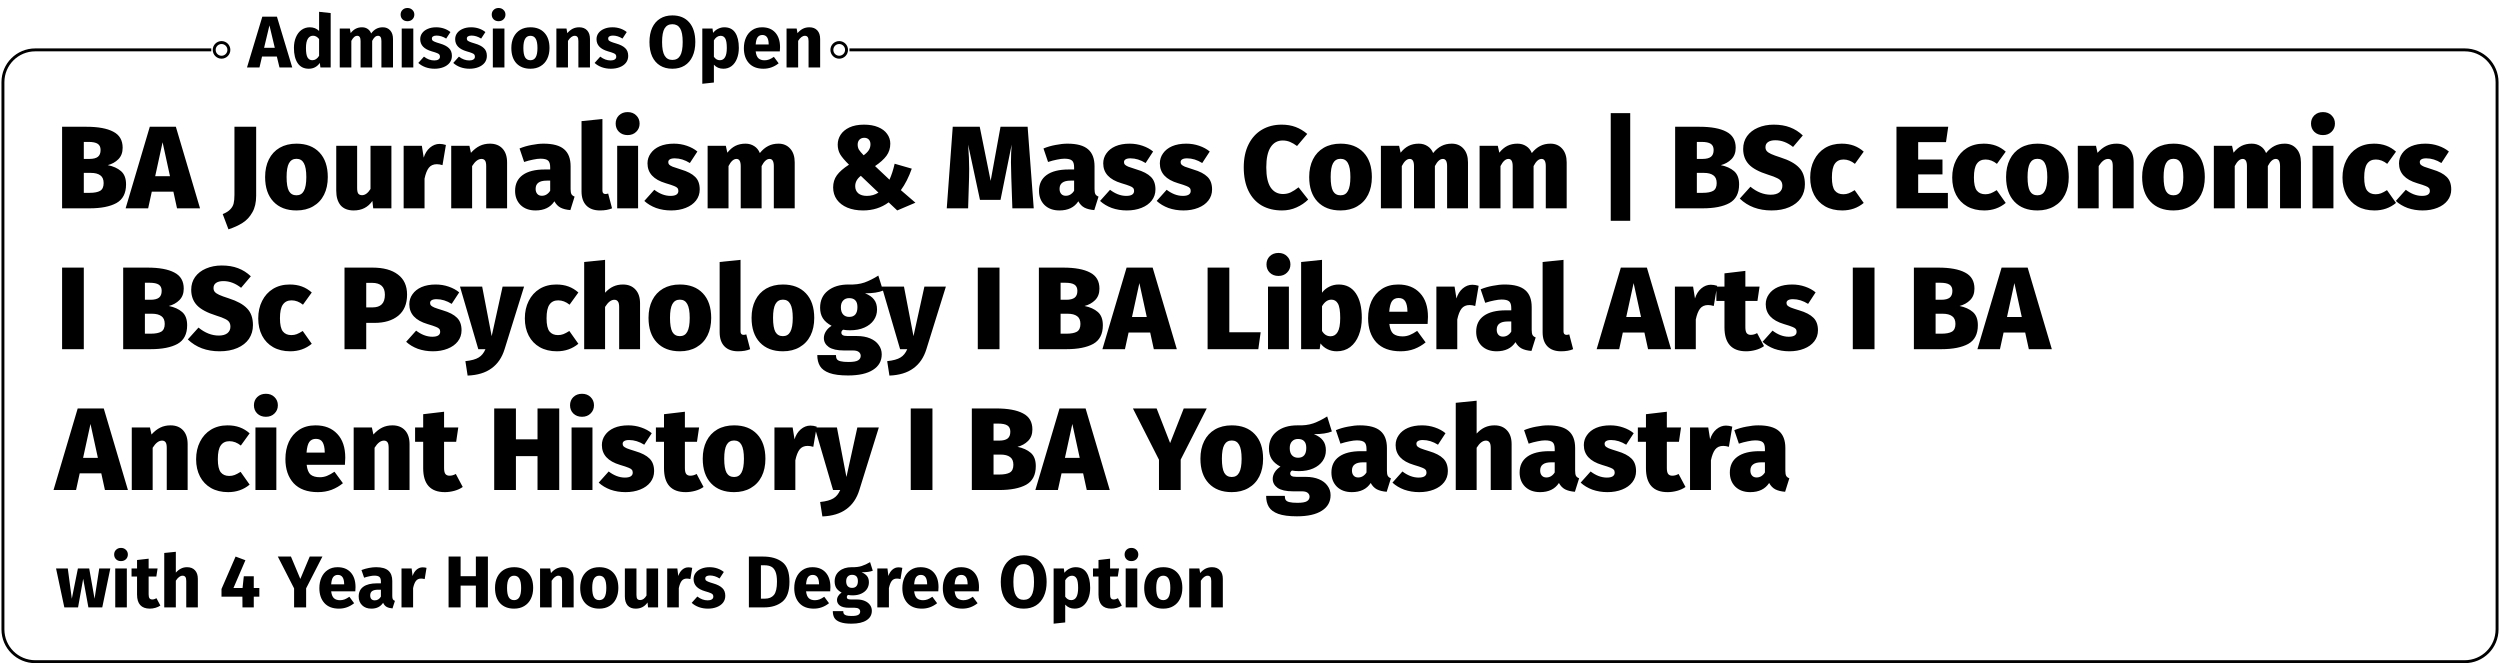
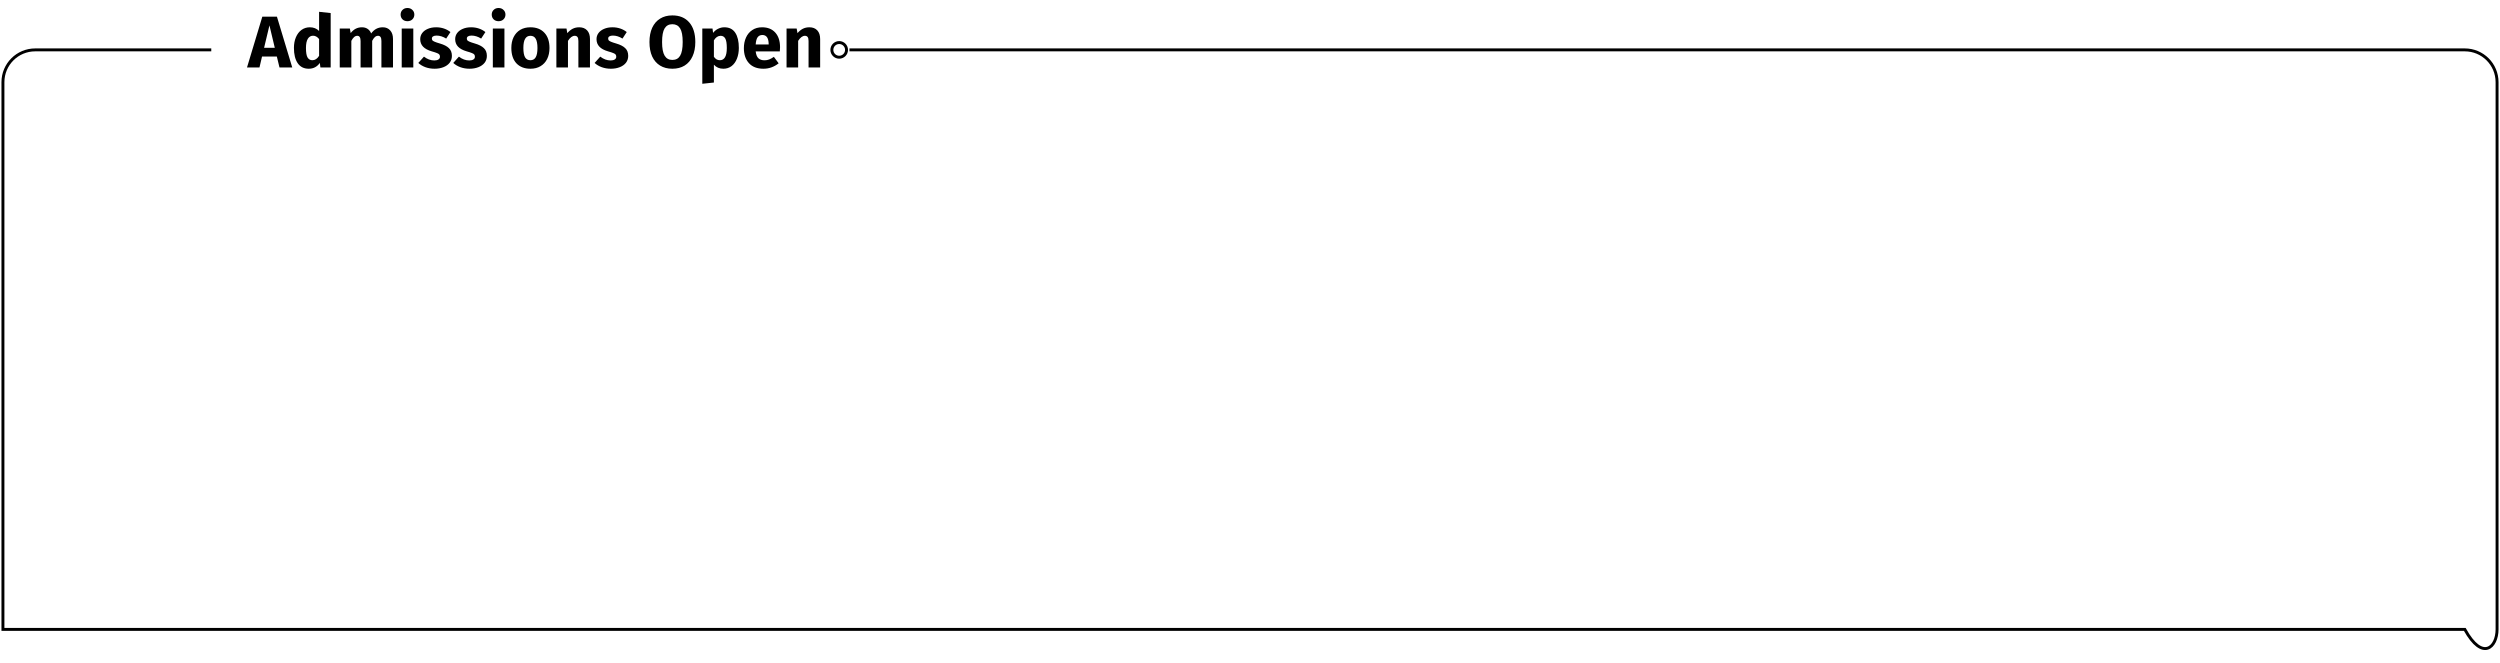
<svg xmlns="http://www.w3.org/2000/svg" width="852" height="226" viewBox="0 0 852 226" fill="none">
  <path d="M95.25 23L94.35 19.275H89.3L88.425 23H84.175L89.4 5.675H94.375L99.6 23H95.25ZM90 16.3H93.65L91.825 8.65L90 16.3ZM112.696 4.45V23H109.196L108.996 21.45C108.063 22.767 106.804 23.425 105.221 23.425C103.571 23.425 102.313 22.792 101.446 21.525C100.596 20.258 100.171 18.525 100.171 16.325C100.171 14.975 100.396 13.767 100.846 12.7C101.296 11.633 101.929 10.8 102.746 10.2C103.579 9.6 104.529 9.3 105.596 9.3C106.863 9.3 107.913 9.717 108.746 10.55V4.025L112.696 4.45ZM106.446 20.525C107.363 20.525 108.129 20.025 108.746 19.025V13.3C108.429 12.917 108.104 12.633 107.771 12.45C107.454 12.267 107.088 12.175 106.671 12.175C105.938 12.175 105.354 12.517 104.921 13.2C104.488 13.883 104.271 14.933 104.271 16.35C104.271 17.9 104.454 18.983 104.821 19.6C105.204 20.217 105.746 20.525 106.446 20.525ZM130.461 9.3C131.511 9.3 132.353 9.658 132.986 10.375C133.62 11.075 133.936 12.05 133.936 13.3V23H129.986V13.975C129.986 12.792 129.611 12.2 128.861 12.2C128.445 12.2 128.078 12.342 127.761 12.625C127.445 12.908 127.136 13.342 126.836 13.925V23H122.886V13.975C122.886 12.792 122.511 12.2 121.761 12.2C121.361 12.2 120.995 12.35 120.661 12.65C120.345 12.933 120.036 13.358 119.736 13.925V23H115.786V9.725H119.236L119.511 11.275C120.028 10.608 120.595 10.117 121.211 9.8C121.845 9.467 122.561 9.3 123.361 9.3C124.111 9.3 124.753 9.483 125.286 9.85C125.836 10.217 126.236 10.733 126.486 11.4C127.02 10.683 127.603 10.158 128.236 9.825C128.886 9.475 129.628 9.3 130.461 9.3ZM140.854 9.725V23H136.904V9.725H140.854ZM138.854 2.725C139.538 2.725 140.096 2.942 140.529 3.375C140.979 3.792 141.204 4.325 141.204 4.975C141.204 5.625 140.979 6.167 140.529 6.6C140.096 7.017 139.538 7.225 138.854 7.225C138.171 7.225 137.613 7.017 137.179 6.6C136.746 6.167 136.529 5.625 136.529 4.975C136.529 4.325 136.746 3.792 137.179 3.375C137.613 2.942 138.171 2.725 138.854 2.725ZM148.635 9.3C149.585 9.3 150.477 9.442 151.31 9.725C152.143 10.008 152.877 10.408 153.51 10.925L152.06 13.15C150.977 12.467 149.885 12.125 148.785 12.125C148.268 12.125 147.868 12.217 147.585 12.4C147.318 12.567 147.185 12.808 147.185 13.125C147.185 13.375 147.243 13.583 147.36 13.75C147.493 13.9 147.752 14.058 148.135 14.225C148.518 14.392 149.11 14.592 149.91 14.825C151.293 15.225 152.318 15.75 152.985 16.4C153.668 17.033 154.01 17.917 154.01 19.05C154.01 19.95 153.752 20.733 153.235 21.4C152.718 22.05 152.01 22.55 151.11 22.9C150.21 23.25 149.21 23.425 148.11 23.425C146.993 23.425 145.952 23.25 144.985 22.9C144.035 22.55 143.227 22.067 142.56 21.45L144.485 19.3C145.602 20.167 146.777 20.6 148.01 20.6C148.61 20.6 149.077 20.492 149.41 20.275C149.76 20.058 149.935 19.75 149.935 19.35C149.935 19.033 149.868 18.783 149.735 18.6C149.602 18.417 149.343 18.25 148.96 18.1C148.577 17.933 147.968 17.733 147.135 17.5C145.818 17.117 144.835 16.583 144.185 15.9C143.535 15.217 143.21 14.367 143.21 13.35C143.21 12.583 143.427 11.9 143.86 11.3C144.31 10.683 144.943 10.2 145.76 9.85C146.593 9.483 147.552 9.3 148.635 9.3ZM160.549 9.3C161.499 9.3 162.391 9.442 163.224 9.725C164.058 10.008 164.791 10.408 165.424 10.925L163.974 13.15C162.891 12.467 161.799 12.125 160.699 12.125C160.183 12.125 159.783 12.217 159.499 12.4C159.233 12.567 159.099 12.808 159.099 13.125C159.099 13.375 159.158 13.583 159.274 13.75C159.408 13.9 159.666 14.058 160.049 14.225C160.433 14.392 161.024 14.592 161.824 14.825C163.208 15.225 164.233 15.75 164.899 16.4C165.583 17.033 165.924 17.917 165.924 19.05C165.924 19.95 165.666 20.733 165.149 21.4C164.633 22.05 163.924 22.55 163.024 22.9C162.124 23.25 161.124 23.425 160.024 23.425C158.908 23.425 157.866 23.25 156.899 22.9C155.949 22.55 155.141 22.067 154.474 21.45L156.399 19.3C157.516 20.167 158.691 20.6 159.924 20.6C160.524 20.6 160.991 20.492 161.324 20.275C161.674 20.058 161.849 19.75 161.849 19.35C161.849 19.033 161.783 18.783 161.649 18.6C161.516 18.417 161.258 18.25 160.874 18.1C160.491 17.933 159.883 17.733 159.049 17.5C157.733 17.117 156.749 16.583 156.099 15.9C155.449 15.217 155.124 14.367 155.124 13.35C155.124 12.583 155.341 11.9 155.774 11.3C156.224 10.683 156.858 10.2 157.674 9.85C158.508 9.483 159.466 9.3 160.549 9.3ZM171.909 9.725V23H167.959V9.725H171.909ZM169.909 2.725C170.593 2.725 171.151 2.942 171.584 3.375C172.034 3.792 172.259 4.325 172.259 4.975C172.259 5.625 172.034 6.167 171.584 6.6C171.151 7.017 170.593 7.225 169.909 7.225C169.226 7.225 168.668 7.017 168.234 6.6C167.801 6.167 167.584 5.625 167.584 4.975C167.584 4.325 167.801 3.792 168.234 3.375C168.668 2.942 169.226 2.725 169.909 2.725ZM180.765 9.3C182.798 9.3 184.39 9.925 185.54 11.175C186.69 12.408 187.265 14.142 187.265 16.375C187.265 17.792 186.998 19.033 186.465 20.1C185.948 21.15 185.198 21.967 184.215 22.55C183.248 23.133 182.098 23.425 180.765 23.425C178.748 23.425 177.157 22.808 175.99 21.575C174.84 20.325 174.265 18.583 174.265 16.35C174.265 14.933 174.523 13.7 175.04 12.65C175.573 11.583 176.323 10.758 177.29 10.175C178.273 9.592 179.432 9.3 180.765 9.3ZM180.765 12.2C179.965 12.2 179.365 12.542 178.965 13.225C178.565 13.892 178.365 14.933 178.365 16.35C178.365 17.8 178.557 18.858 178.94 19.525C179.34 20.192 179.948 20.525 180.765 20.525C181.565 20.525 182.165 20.192 182.565 19.525C182.965 18.842 183.165 17.792 183.165 16.375C183.165 14.925 182.965 13.867 182.565 13.2C182.182 12.533 181.582 12.2 180.765 12.2ZM197.389 9.3C198.539 9.3 199.439 9.65 200.089 10.35C200.739 11.05 201.064 12.033 201.064 13.3V23H197.114V13.975C197.114 13.308 197.006 12.85 196.789 12.6C196.589 12.333 196.281 12.2 195.864 12.2C195.064 12.2 194.298 12.775 193.564 13.925V23H189.614V9.725H193.064L193.339 11.3C193.906 10.633 194.514 10.133 195.164 9.8C195.831 9.467 196.573 9.3 197.389 9.3ZM208.718 9.3C209.668 9.3 210.56 9.442 211.393 9.725C212.226 10.008 212.96 10.408 213.593 10.925L212.143 13.15C211.06 12.467 209.968 12.125 208.868 12.125C208.351 12.125 207.951 12.217 207.668 12.4C207.401 12.567 207.268 12.808 207.268 13.125C207.268 13.375 207.326 13.583 207.443 13.75C207.576 13.9 207.835 14.058 208.218 14.225C208.601 14.392 209.193 14.592 209.993 14.825C211.376 15.225 212.401 15.75 213.068 16.4C213.751 17.033 214.093 17.917 214.093 19.05C214.093 19.95 213.835 20.733 213.318 21.4C212.801 22.05 212.093 22.55 211.193 22.9C210.293 23.25 209.293 23.425 208.193 23.425C207.076 23.425 206.035 23.25 205.068 22.9C204.118 22.55 203.31 22.067 202.643 21.45L204.568 19.3C205.685 20.167 206.86 20.6 208.093 20.6C208.693 20.6 209.16 20.492 209.493 20.275C209.843 20.058 210.018 19.75 210.018 19.35C210.018 19.033 209.951 18.783 209.818 18.6C209.685 18.417 209.426 18.25 209.043 18.1C208.66 17.933 208.051 17.733 207.218 17.5C205.901 17.117 204.918 16.583 204.268 15.9C203.618 15.217 203.293 14.367 203.293 13.35C203.293 12.583 203.51 11.9 203.943 11.3C204.393 10.683 205.026 10.2 205.843 9.85C206.676 9.483 207.635 9.3 208.718 9.3ZM229.136 5.25C231.602 5.25 233.519 6.042 234.886 7.625C236.269 9.208 236.961 11.442 236.961 14.325C236.961 16.208 236.644 17.833 236.011 19.2C235.394 20.567 234.494 21.617 233.311 22.35C232.144 23.067 230.752 23.425 229.136 23.425C227.519 23.425 226.127 23.067 224.961 22.35C223.794 21.633 222.894 20.6 222.261 19.25C221.644 17.883 221.336 16.242 221.336 14.325C221.336 12.458 221.644 10.842 222.261 9.475C222.894 8.108 223.794 7.067 224.961 6.35C226.127 5.617 227.519 5.25 229.136 5.25ZM229.136 8.25C227.952 8.25 227.069 8.733 226.486 9.7C225.919 10.65 225.636 12.192 225.636 14.325C225.636 16.458 225.927 18.008 226.511 18.975C227.094 19.942 227.969 20.425 229.136 20.425C230.336 20.425 231.219 19.95 231.786 19C232.369 18.033 232.661 16.475 232.661 14.325C232.661 12.175 232.369 10.625 231.786 9.675C231.202 8.725 230.319 8.25 229.136 8.25ZM246.846 9.3C248.513 9.3 249.754 9.917 250.571 11.15C251.388 12.383 251.796 14.108 251.796 16.325C251.796 17.692 251.579 18.917 251.146 20C250.729 21.067 250.121 21.908 249.321 22.525C248.521 23.125 247.588 23.425 246.521 23.425C245.188 23.425 244.113 22.967 243.296 22.05V28.125L239.346 28.55V9.725H242.821L243.021 11.2C243.538 10.55 244.129 10.075 244.796 9.775C245.463 9.458 246.146 9.3 246.846 9.3ZM245.321 20.525C246.904 20.525 247.696 19.142 247.696 16.375C247.696 14.808 247.521 13.725 247.171 13.125C246.821 12.508 246.296 12.2 245.596 12.2C245.146 12.2 244.721 12.333 244.321 12.6C243.938 12.867 243.596 13.25 243.296 13.75V19.35C243.829 20.133 244.504 20.525 245.321 20.525ZM265.838 16.1C265.838 16.65 265.813 17.125 265.763 17.525H257.538C257.671 18.642 257.988 19.425 258.488 19.875C258.988 20.325 259.68 20.55 260.563 20.55C261.096 20.55 261.613 20.458 262.113 20.275C262.613 20.075 263.155 19.775 263.738 19.375L265.363 21.575C263.813 22.808 262.088 23.425 260.188 23.425C258.038 23.425 256.388 22.792 255.238 21.525C254.088 20.258 253.513 18.558 253.513 16.425C253.513 15.075 253.755 13.867 254.238 12.8C254.721 11.717 255.43 10.867 256.363 10.25C257.296 9.617 258.413 9.3 259.713 9.3C261.63 9.3 263.13 9.9 264.213 11.1C265.296 12.3 265.838 13.967 265.838 16.1ZM261.963 14.975C261.93 12.942 261.213 11.925 259.813 11.925C259.13 11.925 258.596 12.175 258.213 12.675C257.846 13.175 257.621 14 257.538 15.15H261.963V14.975ZM275.832 9.3C276.982 9.3 277.882 9.65 278.532 10.35C279.182 11.05 279.507 12.033 279.507 13.3V23H275.557V13.975C275.557 13.308 275.449 12.85 275.232 12.6C275.032 12.333 274.724 12.2 274.307 12.2C273.507 12.2 272.74 12.775 272.007 13.925V23H268.057V9.725H271.507L271.782 11.3C272.349 10.633 272.957 10.133 273.607 9.8C274.274 9.467 275.015 9.3 275.832 9.3Z" fill="black" />
-   <path d="M72 17H12C5.925 17 1 21.925 1 28V214.5C1 220.575 5.925 225.5 12 225.5H840C846.075 225.5 851 220.575 851 214.5V28C851 21.925 846.075 17 840 17H289.5" stroke="black" />
-   <circle cx="75.5" cy="17" r="2.5" stroke="black" />
+   <path d="M72 17H12C5.925 17 1 21.925 1 28V214.5H840C846.075 225.5 851 220.575 851 214.5V28C851 21.925 846.075 17 840 17H289.5" stroke="black" />
  <circle cx="286" cy="17" r="2.5" stroke="black" />
-   <path d="M36.72 56.28C38.587 56.653 40.093 57.333 41.24 58.32C42.387 59.307 42.96 60.813 42.96 62.84C42.96 65.853 41.867 67.973 39.68 69.2C37.493 70.4 34.44 71 30.52 71H21.16V43.2H29.44C33.44 43.2 36.493 43.76 38.6 44.88C40.733 45.973 41.8 47.8 41.8 50.36C41.8 51.987 41.307 53.293 40.32 54.28C39.36 55.24 38.16 55.907 36.72 56.28ZM28.56 48.36V54.16H30.48C31.787 54.16 32.747 53.92 33.36 53.44C33.973 52.96 34.28 52.187 34.28 51.12C34.28 50.133 33.947 49.427 33.28 49C32.64 48.573 31.587 48.36 30.12 48.36H28.56ZM30.56 65.72C32.133 65.72 33.32 65.493 34.12 65.04C34.92 64.56 35.32 63.68 35.32 62.4C35.32 61.173 34.947 60.293 34.2 59.76C33.453 59.2 32.373 58.92 30.96 58.92H28.56V65.72H30.56ZM60.33 71L59.09 65.32H51.73L50.49 71H42.81L51.05 43.2H59.93L68.17 71H60.33ZM52.89 60.04H57.93L55.41 48.48L52.89 60.04ZM87.3 66.68C87.3 69 86.86 70.907 85.98 72.4C85.127 73.92 84.02 75.107 82.66 75.96C81.327 76.813 79.727 77.547 77.86 78.16L75.9 72.96C77.047 72.507 77.9 71.973 78.46 71.36C79.047 70.773 79.433 70.107 79.62 69.36C79.807 68.587 79.9 67.6 79.9 66.4V43.2H87.3V66.68ZM101.032 48.96C104.365 48.96 106.978 49.96 108.872 51.96C110.765 53.96 111.712 56.76 111.712 60.36C111.712 62.653 111.285 64.653 110.432 66.36C109.578 68.067 108.338 69.387 106.712 70.32C105.112 71.253 103.218 71.72 101.032 71.72C97.698 71.72 95.085 70.72 93.192 68.72C91.298 66.72 90.352 63.92 90.352 60.32C90.352 58.027 90.778 56.027 91.632 54.32C92.485 52.613 93.712 51.293 95.312 50.36C96.938 49.427 98.845 48.96 101.032 48.96ZM101.032 54.12C99.885 54.12 99.032 54.627 98.472 55.64C97.938 56.627 97.672 58.187 97.672 60.32C97.672 62.533 97.938 64.133 98.472 65.12C99.032 66.08 99.885 66.56 101.032 66.56C102.178 66.56 103.018 66.067 103.552 65.08C104.112 64.067 104.392 62.493 104.392 60.36C104.392 58.173 104.112 56.587 103.552 55.6C103.018 54.613 102.178 54.12 101.032 54.12ZM133.391 71H127.191L126.911 68.48C125.418 70.64 123.298 71.72 120.551 71.72C118.578 71.72 117.084 71.133 116.071 69.96C115.084 68.76 114.591 67.107 114.591 65V49.68H121.711V64.08C121.711 64.987 121.844 65.627 122.111 66C122.404 66.347 122.831 66.52 123.391 66.52C123.898 66.52 124.391 66.347 124.871 66C125.378 65.627 125.844 65.093 126.271 64.4V49.68H133.391V71ZM149.804 49.04C150.498 49.04 151.218 49.16 151.964 49.4L150.804 56.28C150.111 56.067 149.471 55.96 148.884 55.96C147.684 55.96 146.764 56.373 146.124 57.2C145.511 58 145.031 59.227 144.684 60.88V71H137.564V49.68H143.764L144.404 53.72C144.831 52.307 145.538 51.173 146.524 50.32C147.538 49.467 148.631 49.04 149.804 49.04ZM166.975 48.96C168.789 48.96 170.215 49.52 171.255 50.64C172.295 51.76 172.815 53.333 172.815 55.36V71H165.695V56.64C165.695 55.707 165.562 55.067 165.295 54.72C165.029 54.347 164.629 54.16 164.095 54.16C162.975 54.16 161.909 54.973 160.895 56.6V71H153.775V49.68H159.975L160.495 52.08C161.455 51.013 162.455 50.227 163.495 49.72C164.535 49.213 165.695 48.96 166.975 48.96ZM194.463 64.44C194.463 65.213 194.556 65.787 194.743 66.16C194.956 66.533 195.316 66.813 195.823 67L194.383 71.6C193.023 71.493 191.903 71.213 191.023 70.76C190.17 70.307 189.476 69.587 188.943 68.6C187.583 70.68 185.436 71.72 182.503 71.72C180.396 71.72 178.703 71.107 177.423 69.88C176.17 68.627 175.543 67.013 175.543 65.04C175.543 62.693 176.41 60.893 178.143 59.64C179.876 58.387 182.383 57.76 185.663 57.76H187.503V57.04C187.503 55.893 187.263 55.12 186.783 54.72C186.303 54.293 185.436 54.08 184.183 54.08C183.516 54.08 182.676 54.187 181.663 54.4C180.676 54.587 179.663 54.853 178.623 55.2L177.063 50.6C178.343 50.067 179.716 49.667 181.183 49.4C182.65 49.107 184.01 48.96 185.263 48.96C188.463 48.96 190.796 49.6 192.263 50.88C193.73 52.133 194.463 54.067 194.463 56.68V64.44ZM184.663 66.72C185.25 66.72 185.783 66.573 186.263 66.28C186.77 65.96 187.183 65.533 187.503 65V61.56H186.303C185.023 61.56 184.076 61.8 183.463 62.28C182.85 62.733 182.543 63.427 182.543 64.36C182.543 65.08 182.73 65.653 183.103 66.08C183.476 66.507 183.996 66.72 184.663 66.72ZM204.465 71.72C202.465 71.72 200.918 71.16 199.825 70.04C198.731 68.92 198.185 67.307 198.185 65.2V41.28L205.305 40.56V64.96C205.305 65.733 205.651 66.12 206.345 66.12C206.638 66.12 206.945 66.067 207.265 65.96L208.585 71C207.491 71.48 206.118 71.72 204.465 71.72ZM217.458 49.68V71H210.338V49.68H217.458ZM213.898 38.2C215.098 38.2 216.071 38.573 216.818 39.32C217.591 40.067 217.978 41 217.978 42.12C217.978 43.24 217.591 44.173 216.818 44.92C216.071 45.667 215.098 46.04 213.898 46.04C212.698 46.04 211.711 45.667 210.938 44.92C210.191 44.173 209.818 43.24 209.818 42.12C209.818 41 210.191 40.067 210.938 39.32C211.711 38.573 212.698 38.2 213.898 38.2ZM229.667 48.96C231.214 48.96 232.68 49.2 234.067 49.68C235.48 50.16 236.68 50.813 237.667 51.64L235.107 55.56C233.4 54.493 231.68 53.96 229.947 53.96C229.2 53.96 228.64 54.08 228.267 54.32C227.92 54.533 227.747 54.84 227.747 55.24C227.747 55.587 227.84 55.867 228.027 56.08C228.214 56.293 228.6 56.533 229.187 56.8C229.8 57.04 230.76 57.36 232.067 57.76C234.254 58.4 235.867 59.24 236.907 60.28C237.947 61.293 238.467 62.72 238.467 64.56C238.467 66 238.04 67.267 237.187 68.36C236.36 69.427 235.2 70.253 233.707 70.84C232.24 71.427 230.574 71.72 228.707 71.72C226.894 71.72 225.187 71.44 223.587 70.88C222.014 70.293 220.68 69.493 219.587 68.48L222.987 64.68C223.814 65.32 224.694 65.827 225.627 66.2C226.587 66.573 227.547 66.76 228.507 66.76C229.36 66.76 230.014 66.627 230.467 66.36C230.947 66.067 231.187 65.64 231.187 65.08C231.187 64.653 231.08 64.32 230.867 64.08C230.68 63.84 230.307 63.613 229.747 63.4C229.187 63.16 228.227 62.84 226.867 62.44C222.734 61.213 220.667 58.96 220.667 55.68C220.667 54.427 221.027 53.293 221.747 52.28C222.467 51.24 223.494 50.427 224.827 49.84C226.187 49.253 227.8 48.96 229.667 48.96ZM265.318 48.96C266.971 48.96 268.305 49.533 269.318 50.68C270.331 51.8 270.838 53.36 270.838 55.36V71H263.718V56.64C263.718 54.987 263.238 54.16 262.278 54.16C261.291 54.16 260.385 54.973 259.558 56.6V71H252.438V56.64C252.438 54.987 251.958 54.16 250.998 54.16C250.011 54.16 249.105 54.973 248.278 56.6V71H241.158V49.68H247.358L247.878 52.04C248.705 51 249.611 50.227 250.598 49.72C251.611 49.213 252.771 48.96 254.078 48.96C255.198 48.96 256.185 49.24 257.038 49.8C257.891 50.333 258.531 51.12 258.958 52.16C259.838 51.067 260.785 50.267 261.798 49.76C262.811 49.227 263.985 48.96 265.318 48.96ZM294.453 42.48C296.319 42.48 297.919 42.76 299.253 43.32C300.613 43.88 301.639 44.653 302.333 45.64C303.053 46.627 303.413 47.733 303.413 48.96C303.413 50.533 302.973 51.92 302.093 53.12C301.213 54.293 299.919 55.453 298.213 56.6L303.133 61.24C303.853 59.64 304.439 57.827 304.893 55.8L310.733 57.48C309.719 60.36 308.479 62.8 307.013 64.8L311.973 69.08L305.773 71.72L302.853 68.96C300.373 70.8 297.466 71.72 294.133 71.72C292.106 71.72 290.319 71.4 288.773 70.76C287.253 70.12 286.066 69.213 285.213 68.04C284.359 66.84 283.933 65.453 283.933 63.88C283.933 62.28 284.359 60.893 285.213 59.72C286.066 58.547 287.439 57.347 289.333 56.12C287.866 54.68 286.853 53.48 286.293 52.52C285.759 51.56 285.493 50.48 285.493 49.28C285.493 48.08 285.813 46.973 286.453 45.96C287.119 44.92 288.119 44.08 289.453 43.44C290.813 42.8 292.479 42.48 294.453 42.48ZM294.533 46.96C293.866 46.96 293.319 47.173 292.893 47.6C292.493 48.027 292.293 48.587 292.293 49.28C292.293 49.893 292.426 50.453 292.693 50.96C292.986 51.44 293.533 52.093 294.333 52.92C295.133 52.333 295.719 51.747 296.093 51.16C296.466 50.573 296.653 49.907 296.653 49.16C296.653 48.493 296.466 47.96 296.093 47.56C295.719 47.16 295.199 46.96 294.533 46.96ZM293.373 59.92C292.093 60.907 291.453 62.08 291.453 63.44C291.453 64.453 291.799 65.267 292.493 65.88C293.213 66.467 294.186 66.76 295.413 66.76C296.906 66.76 298.226 66.387 299.373 65.64L293.373 59.92ZM352.295 71H345.015L344.655 60.64L344.615 58.92C344.562 57.32 344.535 56.107 344.535 55.28C344.535 53.28 344.615 51.28 344.775 49.28L340.975 68.12H333.975L329.935 49.28C330.175 52.4 330.295 55.147 330.295 57.52C330.295 58.88 330.282 59.92 330.255 60.64L329.935 71H322.655L324.695 43.2H333.895L337.615 61.64L340.975 43.2H350.215L352.295 71ZM373.018 64.44C373.018 65.213 373.111 65.787 373.298 66.16C373.511 66.533 373.871 66.813 374.378 67L372.938 71.6C371.578 71.493 370.458 71.213 369.578 70.76C368.724 70.307 368.031 69.587 367.498 68.6C366.138 70.68 363.991 71.72 361.058 71.72C358.951 71.72 357.258 71.107 355.978 69.88C354.724 68.627 354.098 67.013 354.098 65.04C354.098 62.693 354.964 60.893 356.698 59.64C358.431 58.387 360.938 57.76 364.218 57.76H366.058V57.04C366.058 55.893 365.818 55.12 365.338 54.72C364.858 54.293 363.991 54.08 362.738 54.08C362.071 54.08 361.231 54.187 360.218 54.4C359.231 54.587 358.218 54.853 357.178 55.2L355.618 50.6C356.898 50.067 358.271 49.667 359.738 49.4C361.204 49.107 362.564 48.96 363.818 48.96C367.018 48.96 369.351 49.6 370.818 50.88C372.284 52.133 373.018 54.067 373.018 56.68V64.44ZM363.218 66.72C363.804 66.72 364.338 66.573 364.818 66.28C365.324 65.96 365.738 65.533 366.058 65V61.56H364.858C363.578 61.56 362.631 61.8 362.018 62.28C361.404 62.733 361.098 63.427 361.098 64.36C361.098 65.08 361.284 65.653 361.658 66.08C362.031 66.507 362.551 66.72 363.218 66.72ZM384.979 48.96C386.526 48.96 387.993 49.2 389.379 49.68C390.793 50.16 391.993 50.813 392.979 51.64L390.419 55.56C388.713 54.493 386.993 53.96 385.259 53.96C384.513 53.96 383.953 54.08 383.579 54.32C383.233 54.533 383.059 54.84 383.059 55.24C383.059 55.587 383.153 55.867 383.339 56.08C383.526 56.293 383.913 56.533 384.499 56.8C385.113 57.04 386.073 57.36 387.379 57.76C389.566 58.4 391.179 59.24 392.219 60.28C393.259 61.293 393.779 62.72 393.779 64.56C393.779 66 393.353 67.267 392.499 68.36C391.673 69.427 390.513 70.253 389.019 70.84C387.553 71.427 385.886 71.72 384.019 71.72C382.206 71.72 380.499 71.44 378.899 70.88C377.326 70.293 375.993 69.493 374.899 68.48L378.299 64.68C379.126 65.32 380.006 65.827 380.939 66.2C381.899 66.573 382.859 66.76 383.819 66.76C384.673 66.76 385.326 66.627 385.779 66.36C386.259 66.067 386.499 65.64 386.499 65.08C386.499 64.653 386.393 64.32 386.179 64.08C385.993 63.84 385.619 63.613 385.059 63.4C384.499 63.16 383.539 62.84 382.179 62.44C378.046 61.213 375.979 58.96 375.979 55.68C375.979 54.427 376.339 53.293 377.059 52.28C377.779 51.24 378.806 50.427 380.139 49.84C381.499 49.253 383.113 48.96 384.979 48.96ZM404.276 48.96C405.823 48.96 407.29 49.2 408.676 49.68C410.09 50.16 411.29 50.813 412.276 51.64L409.716 55.56C408.01 54.493 406.29 53.96 404.556 53.96C403.81 53.96 403.25 54.08 402.876 54.32C402.53 54.533 402.356 54.84 402.356 55.24C402.356 55.587 402.45 55.867 402.636 56.08C402.823 56.293 403.21 56.533 403.796 56.8C404.41 57.04 405.37 57.36 406.676 57.76C408.863 58.4 410.476 59.24 411.516 60.28C412.556 61.293 413.076 62.72 413.076 64.56C413.076 66 412.65 67.267 411.796 68.36C410.97 69.427 409.81 70.253 408.316 70.84C406.85 71.427 405.183 71.72 403.316 71.72C401.503 71.72 399.796 71.44 398.196 70.88C396.623 70.293 395.29 69.493 394.196 68.48L397.596 64.68C398.423 65.32 399.303 65.827 400.236 66.2C401.196 66.573 402.156 66.76 403.116 66.76C403.97 66.76 404.623 66.627 405.076 66.36C405.556 66.067 405.796 65.64 405.796 65.08C405.796 64.653 405.69 64.32 405.476 64.08C405.29 63.84 404.916 63.613 404.356 63.4C403.796 63.16 402.836 62.84 401.476 62.44C397.343 61.213 395.276 58.96 395.276 55.68C395.276 54.427 395.636 53.293 396.356 52.28C397.076 51.24 398.103 50.427 399.436 49.84C400.796 49.253 402.41 48.96 404.276 48.96ZM436.789 42.48C438.549 42.48 440.136 42.747 441.549 43.28C442.962 43.813 444.282 44.6 445.509 45.64L442.029 49.76C441.202 49.147 440.402 48.68 439.629 48.36C438.856 48.04 438.029 47.88 437.149 47.88C435.389 47.88 434.016 48.64 433.029 50.16C432.042 51.68 431.549 53.973 431.549 57.04C431.549 60.107 432.042 62.387 433.029 63.88C434.042 65.373 435.442 66.12 437.229 66.12C438.189 66.12 439.069 65.933 439.869 65.56C440.696 65.16 441.589 64.587 442.549 63.84L445.829 68C444.736 69.093 443.416 69.987 441.869 70.68C440.349 71.373 438.696 71.72 436.909 71.72C434.269 71.72 431.962 71.16 429.989 70.04C428.042 68.893 426.536 67.227 425.469 65.04C424.402 62.827 423.869 60.16 423.869 57.04C423.869 54 424.416 51.387 425.509 49.2C426.602 47.013 428.122 45.347 430.069 44.2C432.016 43.053 434.256 42.48 436.789 42.48ZM456.852 48.96C460.185 48.96 462.799 49.96 464.692 51.96C466.585 53.96 467.532 56.76 467.532 60.36C467.532 62.653 467.105 64.653 466.252 66.36C465.399 68.067 464.159 69.387 462.532 70.32C460.932 71.253 459.039 71.72 456.852 71.72C453.519 71.72 450.905 70.72 449.012 68.72C447.119 66.72 446.172 63.92 446.172 60.32C446.172 58.027 446.599 56.027 447.452 54.32C448.305 52.613 449.532 51.293 451.132 50.36C452.759 49.427 454.665 48.96 456.852 48.96ZM456.852 54.12C455.705 54.12 454.852 54.627 454.292 55.64C453.759 56.627 453.492 58.187 453.492 60.32C453.492 62.533 453.759 64.133 454.292 65.12C454.852 66.08 455.705 66.56 456.852 66.56C457.999 66.56 458.839 66.067 459.372 65.08C459.932 64.067 460.212 62.493 460.212 60.36C460.212 58.173 459.932 56.587 459.372 55.6C458.839 54.613 457.999 54.12 456.852 54.12ZM494.771 48.96C496.425 48.96 497.758 49.533 498.771 50.68C499.785 51.8 500.291 53.36 500.291 55.36V71H493.171V56.64C493.171 54.987 492.691 54.16 491.731 54.16C490.745 54.16 489.838 54.973 489.011 56.6V71H481.891V56.64C481.891 54.987 481.411 54.16 480.451 54.16C479.465 54.16 478.558 54.973 477.731 56.6V71H470.611V49.68H476.811L477.331 52.04C478.158 51 479.065 50.227 480.051 49.72C481.065 49.213 482.225 48.96 483.531 48.96C484.651 48.96 485.638 49.24 486.491 49.8C487.345 50.333 487.985 51.12 488.411 52.16C489.291 51.067 490.238 50.267 491.251 49.76C492.265 49.227 493.438 48.96 494.771 48.96ZM528.404 48.96C530.057 48.96 531.391 49.533 532.404 50.68C533.417 51.8 533.924 53.36 533.924 55.36V71H526.804V56.64C526.804 54.987 526.324 54.16 525.364 54.16C524.377 54.16 523.471 54.973 522.644 56.6V71H515.524V56.64C515.524 54.987 515.044 54.16 514.084 54.16C513.097 54.16 512.191 54.973 511.364 56.6V71H504.244V49.68H510.444L510.964 52.04C511.791 51 512.697 50.227 513.684 49.72C514.697 49.213 515.857 48.96 517.164 48.96C518.284 48.96 519.271 49.24 520.124 49.8C520.977 50.333 521.617 51.12 522.044 52.16C522.924 51.067 523.871 50.267 524.884 49.76C525.897 49.227 527.071 48.96 528.404 48.96ZM555.578 38.56V75.24H548.938V38.56H555.578ZM586.447 56.28C588.313 56.653 589.82 57.333 590.967 58.32C592.113 59.307 592.687 60.813 592.687 62.84C592.687 65.853 591.593 67.973 589.407 69.2C587.22 70.4 584.167 71 580.247 71H570.887V43.2H579.167C583.167 43.2 586.22 43.76 588.327 44.88C590.46 45.973 591.527 47.8 591.527 50.36C591.527 51.987 591.033 53.293 590.047 54.28C589.087 55.24 587.887 55.907 586.447 56.28ZM578.287 48.36V54.16H580.207C581.513 54.16 582.473 53.92 583.087 53.44C583.7 52.96 584.007 52.187 584.007 51.12C584.007 50.133 583.673 49.427 583.007 49C582.367 48.573 581.313 48.36 579.847 48.36H578.287ZM580.287 65.72C581.86 65.72 583.047 65.493 583.847 65.04C584.647 64.56 585.047 63.68 585.047 62.4C585.047 61.173 584.673 60.293 583.927 59.76C583.18 59.2 582.1 58.92 580.687 58.92H578.287V65.72H580.287ZM604.471 42.48C606.578 42.48 608.431 42.787 610.031 43.4C611.658 44.013 613.111 44.933 614.391 46.16L611.071 50.08C609.151 48.56 607.138 47.8 605.031 47.8C603.938 47.8 603.098 48.013 602.511 48.44C601.951 48.84 601.671 49.413 601.671 50.16C601.671 50.693 601.818 51.133 602.111 51.48C602.404 51.827 602.898 52.16 603.591 52.48C604.284 52.8 605.378 53.2 606.871 53.68C609.724 54.587 611.804 55.733 613.111 57.12C614.444 58.48 615.111 60.373 615.111 62.8C615.111 64.56 614.658 66.12 613.751 67.48C612.844 68.813 611.524 69.853 609.791 70.6C608.084 71.347 606.071 71.72 603.751 71.72C599.324 71.72 595.711 70.373 592.911 67.68L596.551 63.64C598.764 65.453 601.071 66.36 603.471 66.36C604.724 66.36 605.698 66.093 606.391 65.56C607.084 65 607.431 64.267 607.431 63.36C607.431 62.72 607.298 62.2 607.031 61.8C606.764 61.373 606.284 61 605.591 60.68C604.924 60.333 603.938 59.96 602.631 59.56C599.484 58.573 597.271 57.387 595.991 56C594.711 54.613 594.071 52.867 594.071 50.76C594.071 49.107 594.511 47.653 595.391 46.4C596.298 45.147 597.538 44.187 599.111 43.52C600.711 42.827 602.498 42.48 604.471 42.48ZM627.634 48.96C629.181 48.96 630.567 49.187 631.794 49.64C633.021 50.093 634.141 50.773 635.154 51.68L632.154 55.84C630.927 54.853 629.634 54.36 628.274 54.36C626.967 54.36 625.981 54.84 625.314 55.8C624.647 56.733 624.314 58.293 624.314 60.48C624.314 62.613 624.647 64.107 625.314 64.96C625.981 65.787 626.941 66.2 628.194 66.2C628.861 66.2 629.474 66.093 630.034 65.88C630.594 65.667 631.274 65.307 632.074 64.8L635.154 69.16C633.101 70.867 630.661 71.72 627.834 71.72C625.594 71.72 623.647 71.253 621.994 70.32C620.367 69.387 619.114 68.08 618.234 66.4C617.354 64.693 616.914 62.733 616.914 60.52C616.914 58.28 617.354 56.293 618.234 54.56C619.114 52.8 620.354 51.427 621.954 50.44C623.581 49.453 625.474 48.96 627.634 48.96ZM663.956 43.2L663.196 48.44H653.716V54.36H661.996V59.44H653.716V65.76H663.836V71H646.316V43.2H663.956ZM676.033 48.96C677.579 48.96 678.966 49.187 680.193 49.64C681.419 50.093 682.539 50.773 683.553 51.68L680.553 55.84C679.326 54.853 678.033 54.36 676.673 54.36C675.366 54.36 674.379 54.84 673.713 55.8C673.046 56.733 672.713 58.293 672.713 60.48C672.713 62.613 673.046 64.107 673.713 64.96C674.379 65.787 675.339 66.2 676.593 66.2C677.259 66.2 677.873 66.093 678.433 65.88C678.993 65.667 679.673 65.307 680.473 64.8L683.553 69.16C681.499 70.867 679.059 71.72 676.233 71.72C673.993 71.72 672.046 71.253 670.393 70.32C668.766 69.387 667.513 68.08 666.633 66.4C665.753 64.693 665.313 62.733 665.313 60.52C665.313 58.28 665.753 56.293 666.633 54.56C667.513 52.8 668.753 51.427 670.353 50.44C671.979 49.453 673.873 48.96 676.033 48.96ZM694.352 48.96C697.685 48.96 700.299 49.96 702.192 51.96C704.085 53.96 705.032 56.76 705.032 60.36C705.032 62.653 704.605 64.653 703.752 66.36C702.899 68.067 701.659 69.387 700.032 70.32C698.432 71.253 696.539 71.72 694.352 71.72C691.019 71.72 688.405 70.72 686.512 68.72C684.619 66.72 683.672 63.92 683.672 60.32C683.672 58.027 684.099 56.027 684.952 54.32C685.805 52.613 687.032 51.293 688.632 50.36C690.259 49.427 692.165 48.96 694.352 48.96ZM694.352 54.12C693.205 54.12 692.352 54.627 691.792 55.64C691.259 56.627 690.992 58.187 690.992 60.32C690.992 62.533 691.259 64.133 691.792 65.12C692.352 66.08 693.205 66.56 694.352 66.56C695.499 66.56 696.339 66.067 696.872 65.08C697.432 64.067 697.712 62.493 697.712 60.36C697.712 58.173 697.432 56.587 696.872 55.6C696.339 54.613 695.499 54.12 694.352 54.12ZM721.311 48.96C723.125 48.96 724.551 49.52 725.591 50.64C726.631 51.76 727.151 53.333 727.151 55.36V71H720.031V56.64C720.031 55.707 719.898 55.067 719.631 54.72C719.365 54.347 718.965 54.16 718.431 54.16C717.311 54.16 716.245 54.973 715.231 56.6V71H708.111V49.68H714.311L714.831 52.08C715.791 51.013 716.791 50.227 717.831 49.72C718.871 49.213 720.031 48.96 721.311 48.96ZM740.719 48.96C744.052 48.96 746.666 49.96 748.559 51.96C750.452 53.96 751.399 56.76 751.399 60.36C751.399 62.653 750.972 64.653 750.119 66.36C749.266 68.067 748.026 69.387 746.399 70.32C744.799 71.253 742.906 71.72 740.719 71.72C737.386 71.72 734.772 70.72 732.879 68.72C730.986 66.72 730.039 63.92 730.039 60.32C730.039 58.027 730.466 56.027 731.319 54.32C732.172 52.613 733.399 51.293 734.999 50.36C736.626 49.427 738.532 48.96 740.719 48.96ZM740.719 54.12C739.572 54.12 738.719 54.627 738.159 55.64C737.626 56.627 737.359 58.187 737.359 60.32C737.359 62.533 737.626 64.133 738.159 65.12C738.719 66.08 739.572 66.56 740.719 66.56C741.866 66.56 742.706 66.067 743.239 65.08C743.799 64.067 744.079 62.493 744.079 60.36C744.079 58.173 743.799 56.587 743.239 55.6C742.706 54.613 741.866 54.12 740.719 54.12ZM778.638 48.96C780.292 48.96 781.625 49.533 782.638 50.68C783.652 51.8 784.158 53.36 784.158 55.36V71H777.038V56.64C777.038 54.987 776.558 54.16 775.598 54.16C774.612 54.16 773.705 54.973 772.878 56.6V71H765.758V56.64C765.758 54.987 765.278 54.16 764.318 54.16C763.332 54.16 762.425 54.973 761.598 56.6V71H754.478V49.68H760.678L761.198 52.04C762.025 51 762.932 50.227 763.918 49.72C764.932 49.213 766.092 48.96 767.398 48.96C768.518 48.96 769.505 49.24 770.358 49.8C771.212 50.333 771.852 51.12 772.278 52.16C773.158 51.067 774.105 50.267 775.118 49.76C776.132 49.227 777.305 48.96 778.638 48.96ZM795.231 49.68V71H788.111V49.68H795.231ZM791.671 38.2C792.871 38.2 793.845 38.573 794.591 39.32C795.365 40.067 795.751 41 795.751 42.12C795.751 43.24 795.365 44.173 794.591 44.92C793.845 45.667 792.871 46.04 791.671 46.04C790.471 46.04 789.485 45.667 788.711 44.92C787.965 44.173 787.591 43.24 787.591 42.12C787.591 41 787.965 40.067 788.711 39.32C789.485 38.573 790.471 38.2 791.671 38.2ZM809.04 48.96C810.587 48.96 811.974 49.187 813.2 49.64C814.427 50.093 815.547 50.773 816.56 51.68L813.56 55.84C812.334 54.853 811.04 54.36 809.68 54.36C808.374 54.36 807.387 54.84 806.72 55.8C806.054 56.733 805.72 58.293 805.72 60.48C805.72 62.613 806.054 64.107 806.72 64.96C807.387 65.787 808.347 66.2 809.6 66.2C810.267 66.2 810.88 66.093 811.44 65.88C812 65.667 812.68 65.307 813.48 64.8L816.56 69.16C814.507 70.867 812.067 71.72 809.24 71.72C807 71.72 805.054 71.253 803.4 70.32C801.774 69.387 800.52 68.08 799.64 66.4C798.76 64.693 798.32 62.733 798.32 60.52C798.32 58.28 798.76 56.293 799.64 54.56C800.52 52.8 801.76 51.427 803.36 50.44C804.987 49.453 806.88 48.96 809.04 48.96ZM826.581 48.96C828.128 48.96 829.594 49.2 830.981 49.68C832.394 50.16 833.594 50.813 834.581 51.64L832.021 55.56C830.314 54.493 828.594 53.96 826.861 53.96C826.114 53.96 825.554 54.08 825.181 54.32C824.834 54.533 824.661 54.84 824.661 55.24C824.661 55.587 824.754 55.867 824.941 56.08C825.128 56.293 825.514 56.533 826.101 56.8C826.714 57.04 827.674 57.36 828.981 57.76C831.168 58.4 832.781 59.24 833.821 60.28C834.861 61.293 835.381 62.72 835.381 64.56C835.381 66 834.954 67.267 834.101 68.36C833.274 69.427 832.114 70.253 830.621 70.84C829.154 71.427 827.488 71.72 825.621 71.72C823.808 71.72 822.101 71.44 820.501 70.88C818.928 70.293 817.594 69.493 816.501 68.48L819.901 64.68C820.728 65.32 821.608 65.827 822.541 66.2C823.501 66.573 824.461 66.76 825.421 66.76C826.274 66.76 826.928 66.627 827.381 66.36C827.861 66.067 828.101 65.64 828.101 65.08C828.101 64.653 827.994 64.32 827.781 64.08C827.594 63.84 827.221 63.613 826.661 63.4C826.101 63.16 825.141 62.84 823.781 62.44C819.648 61.213 817.581 58.96 817.581 55.68C817.581 54.427 817.941 53.293 818.661 52.28C819.381 51.24 820.408 50.427 821.741 49.84C823.101 49.253 824.714 48.96 826.581 48.96ZM28.56 91.2V119H21.16V91.2H28.56ZM57.54 104.28C59.407 104.653 60.914 105.333 62.06 106.32C63.207 107.307 63.78 108.813 63.78 110.84C63.78 113.853 62.687 115.973 60.5 117.2C58.314 118.4 55.26 119 51.34 119H41.98V91.2H50.26C54.26 91.2 57.314 91.76 59.42 92.88C61.554 93.973 62.62 95.8 62.62 98.36C62.62 99.987 62.127 101.293 61.14 102.28C60.18 103.24 58.98 103.907 57.54 104.28ZM49.38 96.36V102.16H51.3C52.607 102.16 53.567 101.92 54.18 101.44C54.794 100.96 55.1 100.187 55.1 99.12C55.1 98.133 54.767 97.427 54.1 97C53.46 96.573 52.407 96.36 50.94 96.36H49.38ZM51.38 113.72C52.954 113.72 54.14 113.493 54.94 113.04C55.74 112.56 56.14 111.68 56.14 110.4C56.14 109.173 55.767 108.293 55.02 107.76C54.274 107.2 53.194 106.92 51.78 106.92H49.38V113.72H51.38ZM75.565 90.48C77.671 90.48 79.525 90.787 81.125 91.4C82.751 92.013 84.205 92.933 85.485 94.16L82.165 98.08C80.245 96.56 78.231 95.8 76.125 95.8C75.031 95.8 74.191 96.013 73.605 96.44C73.045 96.84 72.765 97.413 72.765 98.16C72.765 98.693 72.911 99.133 73.205 99.48C73.498 99.827 73.991 100.16 74.685 100.48C75.378 100.8 76.471 101.2 77.965 101.68C80.818 102.587 82.898 103.733 84.205 105.12C85.538 106.48 86.205 108.373 86.205 110.8C86.205 112.56 85.751 114.12 84.845 115.48C83.938 116.813 82.618 117.853 80.885 118.6C79.178 119.347 77.165 119.72 74.845 119.72C70.418 119.72 66.805 118.373 64.005 115.68L67.645 111.64C69.858 113.453 72.165 114.36 74.565 114.36C75.818 114.36 76.791 114.093 77.485 113.56C78.178 113 78.525 112.267 78.525 111.36C78.525 110.72 78.391 110.2 78.125 109.8C77.858 109.373 77.378 109 76.685 108.68C76.018 108.333 75.031 107.96 73.725 107.56C70.578 106.573 68.365 105.387 67.085 104C65.805 102.613 65.165 100.867 65.165 98.76C65.165 97.107 65.605 95.653 66.485 94.4C67.391 93.147 68.631 92.187 70.205 91.52C71.805 90.827 73.591 90.48 75.565 90.48ZM98.728 96.96C100.274 96.96 101.661 97.187 102.888 97.64C104.114 98.093 105.234 98.773 106.248 99.68L103.248 103.84C102.021 102.853 100.728 102.36 99.368 102.36C98.061 102.36 97.075 102.84 96.408 103.8C95.741 104.733 95.408 106.293 95.408 108.48C95.408 110.613 95.741 112.107 96.408 112.96C97.075 113.787 98.034 114.2 99.288 114.2C99.954 114.2 100.568 114.093 101.128 113.88C101.688 113.667 102.368 113.307 103.168 112.8L106.248 117.16C104.194 118.867 101.754 119.72 98.928 119.72C96.688 119.72 94.741 119.253 93.088 118.32C91.461 117.387 90.208 116.08 89.328 114.4C88.448 112.693 88.008 110.733 88.008 108.52C88.008 106.28 88.448 104.293 89.328 102.56C90.208 100.8 91.448 99.427 93.048 98.44C94.674 97.453 96.568 96.96 98.728 96.96ZM126.93 91.2C130.663 91.2 133.557 91.987 135.61 93.56C137.69 95.107 138.73 97.387 138.73 100.4C138.73 103.547 137.73 105.947 135.73 107.6C133.73 109.227 131.037 110.04 127.65 110.04H124.81V119H117.41V91.2H126.93ZM126.97 104.76C128.357 104.76 129.397 104.413 130.09 103.72C130.81 103.027 131.17 101.933 131.17 100.44C131.17 97.747 129.717 96.4 126.81 96.4H124.81V104.76H126.97ZM148.495 96.96C150.042 96.96 151.508 97.2 152.895 97.68C154.308 98.16 155.508 98.813 156.495 99.64L153.935 103.56C152.228 102.493 150.508 101.96 148.775 101.96C148.028 101.96 147.468 102.08 147.095 102.32C146.748 102.533 146.575 102.84 146.575 103.24C146.575 103.587 146.668 103.867 146.855 104.08C147.042 104.293 147.428 104.533 148.015 104.8C148.628 105.04 149.588 105.36 150.895 105.76C153.082 106.4 154.695 107.24 155.735 108.28C156.775 109.293 157.295 110.72 157.295 112.56C157.295 114 156.868 115.267 156.015 116.36C155.188 117.427 154.028 118.253 152.535 118.84C151.068 119.427 149.402 119.72 147.535 119.72C145.722 119.72 144.015 119.44 142.415 118.88C140.842 118.293 139.508 117.493 138.415 116.48L141.815 112.68C142.642 113.32 143.522 113.827 144.455 114.2C145.415 114.573 146.375 114.76 147.335 114.76C148.188 114.76 148.842 114.627 149.295 114.36C149.775 114.067 150.015 113.64 150.015 113.08C150.015 112.653 149.908 112.32 149.695 112.08C149.508 111.84 149.135 111.613 148.575 111.4C148.015 111.16 147.055 110.84 145.695 110.44C141.562 109.213 139.495 106.96 139.495 103.68C139.495 102.427 139.855 101.293 140.575 100.28C141.295 99.24 142.322 98.427 143.655 97.84C145.015 97.253 146.628 96.96 148.495 96.96ZM171.964 119C171.084 121.853 169.604 124.027 167.524 125.52C165.471 127.04 162.751 127.867 159.364 128L158.604 123.08C160.631 122.867 162.137 122.453 163.124 121.84C164.111 121.253 164.884 120.307 165.444 119H163.004L156.764 97.68H164.324L167.564 114.56L171.284 97.68H178.604L171.964 119ZM189.587 96.96C191.134 96.96 192.521 97.187 193.747 97.64C194.974 98.093 196.094 98.773 197.107 99.68L194.107 103.84C192.881 102.853 191.587 102.36 190.227 102.36C188.921 102.36 187.934 102.84 187.267 103.8C186.601 104.733 186.267 106.293 186.267 108.48C186.267 110.613 186.601 112.107 187.267 112.96C187.934 113.787 188.894 114.2 190.147 114.2C190.814 114.2 191.427 114.093 191.987 113.88C192.547 113.667 193.227 113.307 194.027 112.8L197.107 117.16C195.054 118.867 192.614 119.72 189.787 119.72C187.547 119.72 185.601 119.253 183.947 118.32C182.321 117.387 181.067 116.08 180.187 114.4C179.307 112.693 178.867 110.733 178.867 108.52C178.867 106.28 179.307 104.293 180.187 102.56C181.067 100.8 182.307 99.427 183.907 98.44C185.534 97.453 187.427 96.96 189.587 96.96ZM212.288 96.96C214.101 96.96 215.528 97.533 216.568 98.68C217.608 99.8 218.128 101.36 218.128 103.36V119H211.008V104.64C211.008 103.707 210.861 103.067 210.568 102.72C210.301 102.347 209.901 102.16 209.368 102.16C208.274 102.16 207.221 102.973 206.208 104.6V119H199.088V89.28L206.208 88.56V99.76C207.088 98.8 208.021 98.093 209.008 97.64C209.994 97.187 211.088 96.96 212.288 96.96ZM231.696 96.96C235.029 96.96 237.642 97.96 239.536 99.96C241.429 101.96 242.376 104.76 242.376 108.36C242.376 110.653 241.949 112.653 241.096 114.36C240.242 116.067 239.002 117.387 237.376 118.32C235.776 119.253 233.882 119.72 231.696 119.72C228.362 119.72 225.749 118.72 223.856 116.72C221.962 114.72 221.016 111.92 221.016 108.32C221.016 106.027 221.442 104.027 222.296 102.32C223.149 100.613 224.376 99.293 225.976 98.36C227.602 97.427 229.509 96.96 231.696 96.96ZM231.696 102.12C230.549 102.12 229.696 102.627 229.136 103.64C228.602 104.627 228.336 106.187 228.336 108.32C228.336 110.533 228.602 112.133 229.136 113.12C229.696 114.08 230.549 114.56 231.696 114.56C232.842 114.56 233.682 114.067 234.216 113.08C234.776 112.067 235.056 110.493 235.056 108.36C235.056 106.173 234.776 104.587 234.216 103.6C233.682 102.613 232.842 102.12 231.696 102.12ZM251.535 119.72C249.535 119.72 247.988 119.16 246.895 118.04C245.802 116.92 245.255 115.307 245.255 113.2V89.28L252.375 88.56V112.96C252.375 113.733 252.722 114.12 253.415 114.12C253.708 114.12 254.015 114.067 254.335 113.96L255.655 119C254.562 119.48 253.188 119.72 251.535 119.72ZM266.813 96.96C270.146 96.96 272.759 97.96 274.653 99.96C276.546 101.96 277.493 104.76 277.493 108.36C277.493 110.653 277.066 112.653 276.213 114.36C275.359 116.067 274.119 117.387 272.493 118.32C270.893 119.253 268.999 119.72 266.813 119.72C263.479 119.72 260.866 118.72 258.973 116.72C257.079 114.72 256.133 111.92 256.133 108.32C256.133 106.027 256.559 104.027 257.413 102.32C258.266 100.613 259.493 99.293 261.093 98.36C262.719 97.427 264.626 96.96 266.813 96.96ZM266.813 102.12C265.666 102.12 264.813 102.627 264.253 103.64C263.719 104.627 263.453 106.187 263.453 108.32C263.453 110.533 263.719 112.133 264.253 113.12C264.813 114.08 265.666 114.56 266.813 114.56C267.959 114.56 268.799 114.067 269.333 113.08C269.893 112.067 270.173 110.493 270.173 108.36C270.173 106.173 269.893 104.587 269.333 103.6C268.799 102.613 267.959 102.12 266.813 102.12ZM300.932 99.04C299.466 99.653 297.426 99.96 294.812 99.96C296.226 100.52 297.252 101.24 297.892 102.12C298.559 102.973 298.892 104.093 298.892 105.48C298.892 106.84 298.519 108.053 297.772 109.12C297.026 110.187 295.959 111.027 294.572 111.64C293.186 112.253 291.559 112.56 289.692 112.56C288.759 112.56 287.972 112.493 287.332 112.36C286.932 112.627 286.732 112.96 286.732 113.36C286.732 113.707 286.879 113.987 287.172 114.2C287.492 114.413 288.092 114.52 288.972 114.52H292.092C293.772 114.52 295.252 114.787 296.532 115.32C297.812 115.853 298.786 116.6 299.452 117.56C300.146 118.493 300.492 119.56 300.492 120.76C300.492 123.027 299.506 124.787 297.532 126.04C295.559 127.32 292.719 127.96 289.012 127.96C286.319 127.96 284.199 127.68 282.652 127.12C281.132 126.56 280.066 125.773 279.452 124.76C278.839 123.747 278.532 122.493 278.532 121H284.892C284.892 121.613 284.999 122.08 285.212 122.4C285.452 122.747 285.879 122.987 286.492 123.12C287.106 123.28 288.012 123.36 289.212 123.36C290.786 123.36 291.866 123.173 292.452 122.8C293.039 122.427 293.332 121.92 293.332 121.28C293.332 120.747 293.119 120.307 292.692 119.96C292.266 119.613 291.599 119.44 290.692 119.44H287.652C285.332 119.44 283.599 119.053 282.452 118.28C281.332 117.48 280.772 116.453 280.772 115.2C280.772 114.4 281.012 113.627 281.492 112.88C281.972 112.133 282.612 111.52 283.412 111.04C282.026 110.293 281.026 109.427 280.412 108.44C279.799 107.453 279.492 106.267 279.492 104.88C279.492 102.4 280.372 100.467 282.132 99.08C283.892 97.667 286.239 96.96 289.172 96.96C291.252 97.04 293.066 96.813 294.612 96.28C296.159 95.72 297.732 94.933 299.332 93.92L300.932 99.04ZM289.372 101.6C288.519 101.6 287.839 101.88 287.332 102.44C286.826 102.973 286.572 103.733 286.572 104.72C286.572 105.787 286.826 106.6 287.332 107.16C287.839 107.72 288.532 108 289.412 108C291.279 108 292.212 106.88 292.212 104.64C292.212 103.6 291.972 102.84 291.492 102.36C291.039 101.853 290.332 101.6 289.372 101.6ZM315.714 119C314.834 121.853 313.354 124.027 311.274 125.52C309.221 127.04 306.501 127.867 303.114 128L302.354 123.08C304.381 122.867 305.887 122.453 306.874 121.84C307.861 121.253 308.634 120.307 309.194 119H306.754L300.514 97.68H308.074L311.314 114.56L315.034 97.68H322.354L315.714 119ZM340.63 91.2V119H333.23V91.2H340.63ZM369.611 104.28C371.477 104.653 372.984 105.333 374.131 106.32C375.277 107.307 375.851 108.813 375.851 110.84C375.851 113.853 374.757 115.973 372.571 117.2C370.384 118.4 367.331 119 363.411 119H354.051V91.2H362.331C366.331 91.2 369.384 91.76 371.491 92.88C373.624 93.973 374.691 95.8 374.691 98.36C374.691 99.987 374.197 101.293 373.211 102.28C372.251 103.24 371.051 103.907 369.611 104.28ZM361.451 96.36V102.16H363.371C364.677 102.16 365.637 101.92 366.251 101.44C366.864 100.96 367.171 100.187 367.171 99.12C367.171 98.133 366.837 97.427 366.171 97C365.531 96.573 364.477 96.36 363.011 96.36H361.451ZM363.451 113.72C365.024 113.72 366.211 113.493 367.011 113.04C367.811 112.56 368.211 111.68 368.211 110.4C368.211 109.173 367.837 108.293 367.091 107.76C366.344 107.2 365.264 106.92 363.851 106.92H361.451V113.72H363.451ZM393.221 119L391.981 113.32H384.621L383.381 119H375.701L383.941 91.2H392.821L401.061 119H393.221ZM385.781 108.04H390.821L388.301 96.48L385.781 108.04ZM418.951 91.2V113.24H429.631L428.831 119H411.551V91.2H418.951ZM439.255 97.68V119H432.135V97.68H439.255ZM435.695 86.2C436.895 86.2 437.868 86.573 438.615 87.32C439.388 88.067 439.775 89 439.775 90.12C439.775 91.24 439.388 92.173 438.615 92.92C437.868 93.667 436.895 94.04 435.695 94.04C434.495 94.04 433.508 93.667 432.735 92.92C431.988 92.173 431.615 91.24 431.615 90.12C431.615 89 431.988 88.067 432.735 87.32C433.508 86.573 434.495 86.2 435.695 86.2ZM456.224 96.96C458.757 96.96 460.704 97.96 462.064 99.96C463.424 101.96 464.104 104.76 464.104 108.36C464.104 110.547 463.757 112.507 463.064 114.24C462.397 115.947 461.424 117.293 460.144 118.28C458.864 119.24 457.344 119.72 455.584 119.72C454.41 119.72 453.344 119.48 452.384 119C451.45 118.547 450.664 117.893 450.024 117.04L449.744 119H443.424V89.28L450.544 88.56V99.76C451.157 98.907 451.97 98.227 452.984 97.72C453.997 97.213 455.077 96.96 456.224 96.96ZM453.464 114.6C454.504 114.6 455.304 114.12 455.864 113.16C456.45 112.2 456.744 110.6 456.744 108.36C456.744 105.96 456.477 104.32 455.944 103.44C455.437 102.56 454.704 102.12 453.744 102.12C452.49 102.12 451.424 102.867 450.544 104.36V112.8C451.264 114 452.237 114.6 453.464 114.6ZM486.65 108C486.65 108.16 486.61 108.96 486.53 110.4H473.49C473.677 112.027 474.13 113.147 474.85 113.76C475.597 114.347 476.65 114.64 478.01 114.64C478.81 114.64 479.597 114.493 480.37 114.2C481.17 113.88 482.037 113.4 482.97 112.76L485.85 116.68C484.73 117.613 483.45 118.36 482.01 118.92C480.57 119.453 479.01 119.72 477.33 119.72C473.703 119.72 470.943 118.707 469.05 116.68C467.183 114.627 466.25 111.88 466.25 108.44C466.25 106.28 466.637 104.333 467.41 102.6C468.21 100.867 469.383 99.493 470.93 98.48C472.477 97.467 474.343 96.96 476.53 96.96C479.65 96.96 482.117 97.933 483.93 99.88C485.743 101.8 486.65 104.507 486.65 108ZM479.65 106C479.623 104.587 479.383 103.493 478.93 102.72C478.477 101.947 477.717 101.56 476.65 101.56C475.663 101.56 474.917 101.907 474.41 102.6C473.903 103.293 473.583 104.507 473.45 106.24H479.65V106ZM501.758 97.04C502.451 97.04 503.171 97.16 503.918 97.4L502.758 104.28C502.064 104.067 501.424 103.96 500.838 103.96C499.638 103.96 498.718 104.373 498.078 105.2C497.464 106 496.984 107.227 496.638 108.88V119H489.518V97.68H495.718L496.358 101.72C496.784 100.307 497.491 99.173 498.478 98.32C499.491 97.467 500.584 97.04 501.758 97.04ZM522.002 112.44C522.002 113.213 522.096 113.787 522.282 114.16C522.496 114.533 522.856 114.813 523.362 115L521.922 119.6C520.562 119.493 519.442 119.213 518.562 118.76C517.709 118.307 517.016 117.587 516.482 116.6C515.122 118.68 512.976 119.72 510.042 119.72C507.936 119.72 506.242 119.107 504.962 117.88C503.709 116.627 503.082 115.013 503.082 113.04C503.082 110.693 503.949 108.893 505.682 107.64C507.416 106.387 509.922 105.76 513.202 105.76H515.042V105.04C515.042 103.893 514.802 103.12 514.322 102.72C513.842 102.293 512.976 102.08 511.722 102.08C511.056 102.08 510.216 102.187 509.202 102.4C508.216 102.587 507.202 102.853 506.162 103.2L504.602 98.6C505.882 98.067 507.256 97.667 508.722 97.4C510.189 97.107 511.549 96.96 512.802 96.96C516.002 96.96 518.336 97.6 519.802 98.88C521.269 100.133 522.002 102.067 522.002 104.68V112.44ZM512.202 114.72C512.789 114.72 513.322 114.573 513.802 114.28C514.309 113.96 514.722 113.533 515.042 113V109.56H513.842C512.562 109.56 511.616 109.8 511.002 110.28C510.389 110.733 510.082 111.427 510.082 112.36C510.082 113.08 510.269 113.653 510.642 114.08C511.016 114.507 511.536 114.72 512.202 114.72ZM532.004 119.72C530.004 119.72 528.457 119.16 527.364 118.04C526.27 116.92 525.724 115.307 525.724 113.2V89.28L532.844 88.56V112.96C532.844 113.733 533.19 114.12 533.884 114.12C534.177 114.12 534.484 114.067 534.804 113.96L536.124 119C535.03 119.48 533.657 119.72 532.004 119.72ZM561.658 119L560.418 113.32H553.058L551.818 119H544.138L552.378 91.2H561.258L569.498 119H561.658ZM554.218 108.04H559.258L556.738 96.48L554.218 108.04ZM583.047 97.04C583.74 97.04 584.46 97.16 585.207 97.4L584.047 104.28C583.353 104.067 582.713 103.96 582.127 103.96C580.927 103.96 580.007 104.373 579.367 105.2C578.753 106 578.273 107.227 577.927 108.88V119H570.807V97.68H577.007L577.647 101.72C578.073 100.307 578.78 99.173 579.767 98.32C580.78 97.467 581.873 97.04 583.047 97.04ZM601.178 117.96C600.351 118.547 599.391 118.987 598.298 119.28C597.204 119.573 596.138 119.72 595.098 119.72C590.164 119.72 587.698 117 587.698 111.56V102.56H584.938V97.68H587.698V93.16L594.818 92.32V97.68H599.658L598.938 102.56H594.818V111.48C594.818 112.44 594.964 113.12 595.258 113.52C595.578 113.92 596.044 114.12 596.658 114.12C597.404 114.12 598.124 113.92 598.818 113.52L601.178 117.96ZM610.761 96.96C612.307 96.96 613.774 97.2 615.161 97.68C616.574 98.16 617.774 98.813 618.761 99.64L616.201 103.56C614.494 102.493 612.774 101.96 611.041 101.96C610.294 101.96 609.734 102.08 609.361 102.32C609.014 102.533 608.841 102.84 608.841 103.24C608.841 103.587 608.934 103.867 609.121 104.08C609.307 104.293 609.694 104.533 610.281 104.8C610.894 105.04 611.854 105.36 613.161 105.76C615.347 106.4 616.961 107.24 618.001 108.28C619.041 109.293 619.561 110.72 619.561 112.56C619.561 114 619.134 115.267 618.281 116.36C617.454 117.427 616.294 118.253 614.801 118.84C613.334 119.427 611.667 119.72 609.801 119.72C607.987 119.72 606.281 119.44 604.681 118.88C603.107 118.293 601.774 117.493 600.681 116.48L604.081 112.68C604.907 113.32 605.787 113.827 606.721 114.2C607.681 114.573 608.641 114.76 609.601 114.76C610.454 114.76 611.107 114.627 611.561 114.36C612.041 114.067 612.281 113.64 612.281 113.08C612.281 112.653 612.174 112.32 611.961 112.08C611.774 111.84 611.401 111.613 610.841 111.4C610.281 111.16 609.321 110.84 607.961 110.44C603.827 109.213 601.761 106.96 601.761 103.68C601.761 102.427 602.121 101.293 602.841 100.28C603.561 99.24 604.587 98.427 605.921 97.84C607.281 97.253 608.894 96.96 610.761 96.96ZM638.833 91.2V119H631.433V91.2H638.833ZM667.814 104.28C669.68 104.653 671.187 105.333 672.334 106.32C673.48 107.307 674.054 108.813 674.054 110.84C674.054 113.853 672.96 115.973 670.774 117.2C668.587 118.4 665.534 119 661.614 119H652.254V91.2H660.534C664.534 91.2 667.587 91.76 669.694 92.88C671.827 93.973 672.894 95.8 672.894 98.36C672.894 99.987 672.4 101.293 671.414 102.28C670.454 103.24 669.254 103.907 667.814 104.28ZM659.654 96.36V102.16H661.574C662.88 102.16 663.84 101.92 664.454 101.44C665.067 100.96 665.374 100.187 665.374 99.12C665.374 98.133 665.04 97.427 664.374 97C663.734 96.573 662.68 96.36 661.214 96.36H659.654ZM661.654 113.72C663.227 113.72 664.414 113.493 665.214 113.04C666.014 112.56 666.414 111.68 666.414 110.4C666.414 109.173 666.04 108.293 665.294 107.76C664.547 107.2 663.467 106.92 662.054 106.92H659.654V113.72H661.654ZM691.424 119L690.184 113.32H682.824L681.584 119H673.904L682.144 91.2H691.024L699.264 119H691.424ZM683.984 108.04H689.024L686.504 96.48L683.984 108.04ZM35.76 167L34.52 161.32H27.16L25.92 167H18.24L26.48 139.2H35.36L43.6 167H35.76ZM28.32 156.04H33.36L30.84 144.48L28.32 156.04ZM58.108 144.96C59.922 144.96 61.348 145.52 62.388 146.64C63.428 147.76 63.948 149.333 63.948 151.36V167H56.828V152.64C56.828 151.707 56.695 151.067 56.428 150.72C56.161 150.347 55.761 150.16 55.228 150.16C54.108 150.16 53.041 150.973 52.028 152.6V167H44.908V145.68H51.108L51.628 148.08C52.588 147.013 53.588 146.227 54.628 145.72C55.668 145.213 56.828 144.96 58.108 144.96ZM77.556 144.96C79.103 144.96 80.489 145.187 81.716 145.64C82.943 146.093 84.063 146.773 85.076 147.68L82.076 151.84C80.849 150.853 79.556 150.36 78.196 150.36C76.889 150.36 75.903 150.84 75.236 151.8C74.569 152.733 74.236 154.293 74.236 156.48C74.236 158.613 74.569 160.107 75.236 160.96C75.903 161.787 76.863 162.2 78.116 162.2C78.783 162.2 79.396 162.093 79.956 161.88C80.516 161.667 81.196 161.307 81.996 160.8L85.076 165.16C83.023 166.867 80.583 167.72 77.756 167.72C75.516 167.72 73.569 167.253 71.916 166.32C70.289 165.387 69.036 164.08 68.156 162.4C67.276 160.693 66.836 158.733 66.836 156.52C66.836 154.28 67.276 152.293 68.156 150.56C69.036 148.8 70.276 147.427 71.876 146.44C73.503 145.453 75.396 144.96 77.556 144.96ZM94.177 145.68V167H87.057V145.68H94.177ZM90.617 134.2C91.817 134.2 92.79 134.573 93.537 135.32C94.31 136.067 94.697 137 94.697 138.12C94.697 139.24 94.31 140.173 93.537 140.92C92.79 141.667 91.817 142.04 90.617 142.04C89.417 142.04 88.43 141.667 87.657 140.92C86.91 140.173 86.537 139.24 86.537 138.12C86.537 137 86.91 136.067 87.657 135.32C88.43 134.573 89.417 134.2 90.617 134.2ZM117.666 156C117.666 156.16 117.626 156.96 117.546 158.4H104.506C104.692 160.027 105.146 161.147 105.866 161.76C106.612 162.347 107.666 162.64 109.026 162.64C109.826 162.64 110.612 162.493 111.386 162.2C112.186 161.88 113.052 161.4 113.986 160.76L116.866 164.68C115.746 165.613 114.466 166.36 113.026 166.92C111.586 167.453 110.026 167.72 108.346 167.72C104.719 167.72 101.959 166.707 100.066 164.68C98.199 162.627 97.266 159.88 97.266 156.44C97.266 154.28 97.652 152.333 98.426 150.6C99.226 148.867 100.399 147.493 101.946 146.48C103.492 145.467 105.359 144.96 107.546 144.96C110.666 144.96 113.132 145.933 114.946 147.88C116.759 149.8 117.666 152.507 117.666 156ZM110.666 154C110.639 152.587 110.399 151.493 109.946 150.72C109.492 149.947 108.732 149.56 107.666 149.56C106.679 149.56 105.932 149.907 105.426 150.6C104.919 151.293 104.599 152.507 104.466 154.24H110.666V154ZM133.733 144.96C135.546 144.96 136.973 145.52 138.013 146.64C139.053 147.76 139.573 149.333 139.573 151.36V167H132.453V152.64C132.453 151.707 132.32 151.067 132.053 150.72C131.786 150.347 131.386 150.16 130.853 150.16C129.733 150.16 128.666 150.973 127.653 152.6V167H120.533V145.68H126.733L127.253 148.08C128.213 147.013 129.213 146.227 130.253 145.72C131.293 145.213 132.453 144.96 133.733 144.96ZM157.701 165.96C156.874 166.547 155.914 166.987 154.821 167.28C153.728 167.573 152.661 167.72 151.621 167.72C146.688 167.72 144.221 165 144.221 159.56V150.56H141.461V145.68H144.221V141.16L151.341 140.32V145.68H156.181L155.461 150.56H151.341V159.48C151.341 160.44 151.488 161.12 151.781 161.52C152.101 161.92 152.568 162.12 153.181 162.12C153.928 162.12 154.648 161.92 155.341 161.52L157.701 165.96ZM183.186 167V155.44H175.826V167H168.426V139.2H175.826V149.72H183.186V139.2H190.586V167H183.186ZM201.911 145.68V167H194.791V145.68H201.911ZM198.351 134.2C199.551 134.2 200.524 134.573 201.271 135.32C202.044 136.067 202.431 137 202.431 138.12C202.431 139.24 202.044 140.173 201.271 140.92C200.524 141.667 199.551 142.04 198.351 142.04C197.151 142.04 196.164 141.667 195.391 140.92C194.644 140.173 194.271 139.24 194.271 138.12C194.271 137 194.644 136.067 195.391 135.32C196.164 134.573 197.151 134.2 198.351 134.2ZM214.12 144.96C215.667 144.96 217.133 145.2 218.52 145.68C219.933 146.16 221.133 146.813 222.12 147.64L219.56 151.56C217.853 150.493 216.133 149.96 214.4 149.96C213.653 149.96 213.093 150.08 212.72 150.32C212.373 150.533 212.2 150.84 212.2 151.24C212.2 151.587 212.293 151.867 212.48 152.08C212.667 152.293 213.053 152.533 213.64 152.8C214.253 153.04 215.213 153.36 216.52 153.76C218.707 154.4 220.32 155.24 221.36 156.28C222.4 157.293 222.92 158.72 222.92 160.56C222.92 162 222.493 163.267 221.64 164.36C220.813 165.427 219.653 166.253 218.16 166.84C216.693 167.427 215.027 167.72 213.16 167.72C211.347 167.72 209.64 167.44 208.04 166.88C206.467 166.293 205.133 165.493 204.04 164.48L207.44 160.68C208.267 161.32 209.147 161.827 210.08 162.2C211.04 162.573 212 162.76 212.96 162.76C213.813 162.76 214.467 162.627 214.92 162.36C215.4 162.067 215.64 161.64 215.64 161.08C215.64 160.653 215.533 160.32 215.32 160.08C215.133 159.84 214.76 159.613 214.2 159.4C213.64 159.16 212.68 158.84 211.32 158.44C207.187 157.213 205.12 154.96 205.12 151.68C205.12 150.427 205.48 149.293 206.2 148.28C206.92 147.24 207.947 146.427 209.28 145.84C210.64 145.253 212.253 144.96 214.12 144.96ZM239.771 165.96C238.945 166.547 237.985 166.987 236.891 167.28C235.798 167.573 234.731 167.72 233.691 167.72C228.758 167.72 226.291 165 226.291 159.56V150.56H223.531V145.68H226.291V141.16L233.411 140.32V145.68H238.251L237.531 150.56H233.411V159.48C233.411 160.44 233.558 161.12 233.851 161.52C234.171 161.92 234.638 162.12 235.251 162.12C235.998 162.12 236.718 161.92 237.411 161.52L239.771 165.96ZM250.172 144.96C253.506 144.96 256.119 145.96 258.012 147.96C259.906 149.96 260.852 152.76 260.852 156.36C260.852 158.653 260.426 160.653 259.572 162.36C258.719 164.067 257.479 165.387 255.852 166.32C254.252 167.253 252.359 167.72 250.172 167.72C246.839 167.72 244.226 166.72 242.332 164.72C240.439 162.72 239.492 159.92 239.492 156.32C239.492 154.027 239.919 152.027 240.772 150.32C241.626 148.613 242.852 147.293 244.452 146.36C246.079 145.427 247.986 144.96 250.172 144.96ZM250.172 150.12C249.026 150.12 248.172 150.627 247.612 151.64C247.079 152.627 246.812 154.187 246.812 156.32C246.812 158.533 247.079 160.133 247.612 161.12C248.172 162.08 249.026 162.56 250.172 162.56C251.319 162.56 252.159 162.067 252.692 161.08C253.252 160.067 253.532 158.493 253.532 156.36C253.532 154.173 253.252 152.587 252.692 151.6C252.159 150.613 251.319 150.12 250.172 150.12ZM276.172 145.04C276.865 145.04 277.585 145.16 278.332 145.4L277.172 152.28C276.478 152.067 275.838 151.96 275.252 151.96C274.052 151.96 273.132 152.373 272.492 153.2C271.878 154 271.398 155.227 271.052 156.88V167H263.932V145.68H270.132L270.772 149.72C271.198 148.307 271.905 147.173 272.892 146.32C273.905 145.467 274.998 145.04 276.172 145.04ZM292.863 167C291.983 169.853 290.503 172.027 288.423 173.52C286.369 175.04 283.649 175.867 280.263 176L279.503 171.08C281.529 170.867 283.036 170.453 284.023 169.84C285.009 169.253 285.783 168.307 286.343 167H283.903L277.662 145.68H285.223L288.463 162.56L292.183 145.68H299.503L292.863 167ZM317.779 139.2V167H310.379V139.2H317.779ZM346.759 152.28C348.626 152.653 350.132 153.333 351.279 154.32C352.426 155.307 352.999 156.813 352.999 158.84C352.999 161.853 351.906 163.973 349.719 165.2C347.532 166.4 344.479 167 340.559 167H331.199V139.2H339.479C343.479 139.2 346.532 139.76 348.639 140.88C350.772 141.973 351.839 143.8 351.839 146.36C351.839 147.987 351.346 149.293 350.359 150.28C349.399 151.24 348.199 151.907 346.759 152.28ZM338.599 144.36V150.16H340.519C341.826 150.16 342.786 149.92 343.399 149.44C344.012 148.96 344.319 148.187 344.319 147.12C344.319 146.133 343.986 145.427 343.319 145C342.679 144.573 341.626 144.36 340.159 144.36H338.599ZM340.599 161.72C342.172 161.72 343.359 161.493 344.159 161.04C344.959 160.56 345.359 159.68 345.359 158.4C345.359 157.173 344.986 156.293 344.239 155.76C343.492 155.2 342.412 154.92 340.999 154.92H338.599V161.72H340.599ZM370.369 167L369.129 161.32H361.769L360.529 167H352.849L361.089 139.2H369.969L378.209 167H370.369ZM362.929 156.04H367.969L365.449 144.48L362.929 156.04ZM411.259 139.2L402.379 156.64V167H394.979V156.68L386.099 139.2H394.179L398.779 151L403.419 139.2H411.259ZM419.782 144.96C423.115 144.96 425.728 145.96 427.622 147.96C429.515 149.96 430.462 152.76 430.462 156.36C430.462 158.653 430.035 160.653 429.182 162.36C428.328 164.067 427.088 165.387 425.462 166.32C423.862 167.253 421.968 167.72 419.782 167.72C416.448 167.72 413.835 166.72 411.942 164.72C410.048 162.72 409.102 159.92 409.102 156.32C409.102 154.027 409.528 152.027 410.382 150.32C411.235 148.613 412.462 147.293 414.062 146.36C415.688 145.427 417.595 144.96 419.782 144.96ZM419.782 150.12C418.635 150.12 417.782 150.627 417.222 151.64C416.688 152.627 416.422 154.187 416.422 156.32C416.422 158.533 416.688 160.133 417.222 161.12C417.782 162.08 418.635 162.56 419.782 162.56C420.928 162.56 421.768 162.067 422.302 161.08C422.862 160.067 423.142 158.493 423.142 156.36C423.142 154.173 422.862 152.587 422.302 151.6C421.768 150.613 420.928 150.12 419.782 150.12ZM453.901 147.04C452.434 147.653 450.394 147.96 447.781 147.96C449.194 148.52 450.221 149.24 450.861 150.12C451.528 150.973 451.861 152.093 451.861 153.48C451.861 154.84 451.488 156.053 450.741 157.12C449.994 158.187 448.928 159.027 447.541 159.64C446.154 160.253 444.528 160.56 442.661 160.56C441.728 160.56 440.941 160.493 440.301 160.36C439.901 160.627 439.701 160.96 439.701 161.36C439.701 161.707 439.848 161.987 440.141 162.2C440.461 162.413 441.061 162.52 441.941 162.52H445.061C446.741 162.52 448.221 162.787 449.501 163.32C450.781 163.853 451.754 164.6 452.421 165.56C453.114 166.493 453.461 167.56 453.461 168.76C453.461 171.027 452.474 172.787 450.501 174.04C448.528 175.32 445.688 175.96 441.981 175.96C439.288 175.96 437.168 175.68 435.621 175.12C434.101 174.56 433.034 173.773 432.421 172.76C431.808 171.747 431.501 170.493 431.501 169H437.861C437.861 169.613 437.968 170.08 438.181 170.4C438.421 170.747 438.848 170.987 439.461 171.12C440.074 171.28 440.981 171.36 442.181 171.36C443.754 171.36 444.834 171.173 445.421 170.8C446.008 170.427 446.301 169.92 446.301 169.28C446.301 168.747 446.088 168.307 445.661 167.96C445.234 167.613 444.568 167.44 443.661 167.44H440.621C438.301 167.44 436.568 167.053 435.421 166.28C434.301 165.48 433.741 164.453 433.741 163.2C433.741 162.4 433.981 161.627 434.461 160.88C434.941 160.133 435.581 159.52 436.381 159.04C434.994 158.293 433.994 157.427 433.381 156.44C432.768 155.453 432.461 154.267 432.461 152.88C432.461 150.4 433.341 148.467 435.101 147.08C436.861 145.667 439.208 144.96 442.141 144.96C444.221 145.04 446.034 144.813 447.581 144.28C449.128 143.72 450.701 142.933 452.301 141.92L453.901 147.04ZM442.341 149.6C441.488 149.6 440.808 149.88 440.301 150.44C439.794 150.973 439.541 151.733 439.541 152.72C439.541 153.787 439.794 154.6 440.301 155.16C440.808 155.72 441.501 156 442.381 156C444.248 156 445.181 154.88 445.181 152.64C445.181 151.6 444.941 150.84 444.461 150.36C444.008 149.853 443.301 149.6 442.341 149.6ZM472.666 160.44C472.666 161.213 472.76 161.787 472.946 162.16C473.16 162.533 473.52 162.813 474.026 163L472.586 167.6C471.226 167.493 470.106 167.213 469.226 166.76C468.373 166.307 467.68 165.587 467.146 164.6C465.786 166.68 463.64 167.72 460.706 167.72C458.6 167.72 456.906 167.107 455.626 165.88C454.373 164.627 453.746 163.013 453.746 161.04C453.746 158.693 454.613 156.893 456.346 155.64C458.08 154.387 460.586 153.76 463.866 153.76H465.706V153.04C465.706 151.893 465.466 151.12 464.986 150.72C464.506 150.293 463.64 150.08 462.386 150.08C461.72 150.08 460.88 150.187 459.866 150.4C458.88 150.587 457.866 150.853 456.826 151.2L455.266 146.6C456.546 146.067 457.92 145.667 459.386 145.4C460.853 145.107 462.213 144.96 463.466 144.96C466.666 144.96 469 145.6 470.466 146.88C471.933 148.133 472.666 150.067 472.666 152.68V160.44ZM462.866 162.72C463.453 162.72 463.986 162.573 464.466 162.28C464.973 161.96 465.386 161.533 465.706 161V157.56H464.506C463.226 157.56 462.28 157.8 461.666 158.28C461.053 158.733 460.746 159.427 460.746 160.36C460.746 161.08 460.933 161.653 461.306 162.08C461.68 162.507 462.2 162.72 462.866 162.72ZM484.628 144.96C486.174 144.96 487.641 145.2 489.028 145.68C490.441 146.16 491.641 146.813 492.628 147.64L490.068 151.56C488.361 150.493 486.641 149.96 484.908 149.96C484.161 149.96 483.601 150.08 483.228 150.32C482.881 150.533 482.708 150.84 482.708 151.24C482.708 151.587 482.801 151.867 482.988 152.08C483.174 152.293 483.561 152.533 484.148 152.8C484.761 153.04 485.721 153.36 487.028 153.76C489.214 154.4 490.828 155.24 491.868 156.28C492.908 157.293 493.428 158.72 493.428 160.56C493.428 162 493.001 163.267 492.148 164.36C491.321 165.427 490.161 166.253 488.668 166.84C487.201 167.427 485.534 167.72 483.668 167.72C481.854 167.72 480.148 167.44 478.548 166.88C476.974 166.293 475.641 165.493 474.548 164.48L477.948 160.68C478.774 161.32 479.654 161.827 480.588 162.2C481.548 162.573 482.508 162.76 483.468 162.76C484.321 162.76 484.974 162.627 485.428 162.36C485.908 162.067 486.148 161.64 486.148 161.08C486.148 160.653 486.041 160.32 485.828 160.08C485.641 159.84 485.268 159.613 484.708 159.4C484.148 159.16 483.188 158.84 481.828 158.44C477.694 157.213 475.628 154.96 475.628 151.68C475.628 150.427 475.988 149.293 476.708 148.28C477.428 147.24 478.454 146.427 479.788 145.84C481.148 145.253 482.761 144.96 484.628 144.96ZM509.319 144.96C511.132 144.96 512.559 145.533 513.599 146.68C514.639 147.8 515.159 149.36 515.159 151.36V167H508.039V152.64C508.039 151.707 507.892 151.067 507.599 150.72C507.332 150.347 506.932 150.16 506.399 150.16C505.306 150.16 504.252 150.973 503.239 152.6V167H496.119V137.28L503.239 136.56V147.76C504.119 146.8 505.052 146.093 506.039 145.64C507.026 145.187 508.119 144.96 509.319 144.96ZM536.807 160.44C536.807 161.213 536.9 161.787 537.087 162.16C537.3 162.533 537.66 162.813 538.167 163L536.727 167.6C535.367 167.493 534.247 167.213 533.367 166.76C532.514 166.307 531.82 165.587 531.287 164.6C529.927 166.68 527.78 167.72 524.847 167.72C522.74 167.72 521.047 167.107 519.767 165.88C518.514 164.627 517.887 163.013 517.887 161.04C517.887 158.693 518.754 156.893 520.487 155.64C522.22 154.387 524.727 153.76 528.007 153.76H529.847V153.04C529.847 151.893 529.607 151.12 529.127 150.72C528.647 150.293 527.78 150.08 526.527 150.08C525.86 150.08 525.02 150.187 524.007 150.4C523.02 150.587 522.007 150.853 520.967 151.2L519.407 146.6C520.687 146.067 522.06 145.667 523.527 145.4C524.994 145.107 526.354 144.96 527.607 144.96C530.807 144.96 533.14 145.6 534.607 146.88C536.074 148.133 536.807 150.067 536.807 152.68V160.44ZM527.007 162.72C527.594 162.72 528.127 162.573 528.607 162.28C529.114 161.96 529.527 161.533 529.847 161V157.56H528.647C527.367 157.56 526.42 157.8 525.807 158.28C525.194 158.733 524.887 159.427 524.887 160.36C524.887 161.08 525.074 161.653 525.447 162.08C525.82 162.507 526.34 162.72 527.007 162.72ZM548.768 144.96C550.315 144.96 551.782 145.2 553.168 145.68C554.582 146.16 555.782 146.813 556.768 147.64L554.208 151.56C552.502 150.493 550.782 149.96 549.048 149.96C548.302 149.96 547.742 150.08 547.368 150.32C547.022 150.533 546.848 150.84 546.848 151.24C546.848 151.587 546.942 151.867 547.128 152.08C547.315 152.293 547.702 152.533 548.288 152.8C548.902 153.04 549.862 153.36 551.168 153.76C553.355 154.4 554.968 155.24 556.008 156.28C557.048 157.293 557.568 158.72 557.568 160.56C557.568 162 557.142 163.267 556.288 164.36C555.462 165.427 554.302 166.253 552.808 166.84C551.342 167.427 549.675 167.72 547.808 167.72C545.995 167.72 544.288 167.44 542.688 166.88C541.115 166.293 539.782 165.493 538.688 164.48L542.088 160.68C542.915 161.32 543.795 161.827 544.728 162.2C545.688 162.573 546.648 162.76 547.608 162.76C548.462 162.76 549.115 162.627 549.568 162.36C550.048 162.067 550.288 161.64 550.288 161.08C550.288 160.653 550.182 160.32 549.968 160.08C549.782 159.84 549.408 159.613 548.848 159.4C548.288 159.16 547.328 158.84 545.968 158.44C541.835 157.213 539.768 154.96 539.768 151.68C539.768 150.427 540.128 149.293 540.848 148.28C541.568 147.24 542.595 146.427 543.928 145.84C545.288 145.253 546.902 144.96 548.768 144.96ZM574.42 165.96C573.593 166.547 572.633 166.987 571.54 167.28C570.446 167.573 569.38 167.72 568.34 167.72C563.406 167.72 560.94 165 560.94 159.56V150.56H558.18V145.68H560.94V141.16L568.06 140.32V145.68H572.9L572.18 150.56H568.06V159.48C568.06 160.44 568.206 161.12 568.5 161.52C568.82 161.92 569.286 162.12 569.9 162.12C570.646 162.12 571.366 161.92 572.06 161.52L574.42 165.96ZM588.203 145.04C588.896 145.04 589.616 145.16 590.363 145.4L589.203 152.28C588.509 152.067 587.869 151.96 587.283 151.96C586.083 151.96 585.163 152.373 584.523 153.2C583.909 154 583.429 155.227 583.083 156.88V167H575.963V145.68H582.163L582.803 149.72C583.229 148.307 583.936 147.173 584.923 146.32C585.936 145.467 587.029 145.04 588.203 145.04ZM608.448 160.44C608.448 161.213 608.541 161.787 608.728 162.16C608.941 162.533 609.301 162.813 609.807 163L608.368 167.6C607.008 167.493 605.888 167.213 605.008 166.76C604.154 166.307 603.461 165.587 602.928 164.6C601.568 166.68 599.421 167.72 596.488 167.72C594.381 167.72 592.688 167.107 591.408 165.88C590.154 164.627 589.528 163.013 589.528 161.04C589.528 158.693 590.394 156.893 592.128 155.64C593.861 154.387 596.368 153.76 599.648 153.76H601.488V153.04C601.488 151.893 601.248 151.12 600.768 150.72C600.288 150.293 599.421 150.08 598.168 150.08C597.501 150.08 596.661 150.187 595.648 150.4C594.661 150.587 593.648 150.853 592.608 151.2L591.048 146.6C592.328 146.067 593.701 145.667 595.168 145.4C596.634 145.107 597.994 144.96 599.247 144.96C602.448 144.96 604.781 145.6 606.248 146.88C607.714 148.133 608.448 150.067 608.448 152.68V160.44ZM598.648 162.72C599.234 162.72 599.768 162.573 600.248 162.28C600.754 161.96 601.168 161.533 601.488 161V157.56H600.288C599.008 157.56 598.061 157.8 597.448 158.28C596.834 158.733 596.528 159.427 596.528 160.36C596.528 161.08 596.714 161.653 597.088 162.08C597.461 162.507 597.981 162.72 598.648 162.72ZM37.6 193.725L34.85 207H30.125L28.35 197.25L26.6 207H21.925L19.1 193.725H23.1L24.475 204.05L26.55 193.725H30.4L32.225 204.05L33.825 193.725H37.6ZM43.226 193.725V207H39.276V193.725H43.226ZM41.226 186.725C41.909 186.725 42.467 186.942 42.901 187.375C43.351 187.792 43.576 188.325 43.576 188.975C43.576 189.625 43.351 190.167 42.901 190.6C42.467 191.017 41.909 191.225 41.226 191.225C40.542 191.225 39.984 191.017 39.551 190.6C39.117 190.167 38.901 189.625 38.901 188.975C38.901 188.325 39.117 187.792 39.551 187.375C39.984 186.942 40.542 186.725 41.226 186.725ZM54.656 206.375C54.173 206.708 53.606 206.967 52.956 207.15C52.323 207.333 51.69 207.425 51.056 207.425C48.156 207.408 46.706 205.808 46.706 202.625V196.475H44.831V193.725H46.706V190.85L50.656 190.4V193.725H53.706L53.281 196.475H50.656V202.575C50.656 203.192 50.756 203.633 50.956 203.9C51.156 204.167 51.473 204.3 51.906 204.3C52.356 204.3 52.831 204.158 53.331 203.875L54.656 206.375ZM63.75 193.3C64.9 193.3 65.8 193.65 66.45 194.35C67.1 195.05 67.425 196.033 67.425 197.3V207H63.475V197.975C63.475 197.308 63.367 196.85 63.15 196.6C62.933 196.333 62.625 196.2 62.225 196.2C61.425 196.2 60.658 196.767 59.925 197.9V207H55.975V188.45L59.925 188.05V195.15C60.475 194.533 61.058 194.075 61.675 193.775C62.291 193.458 62.983 193.3 63.75 193.3ZM88.386 200.4V203.35H86.486V207H82.636L82.611 203.35H75.486V200.725L80.286 189.675L83.636 190.925L79.561 200.4H82.661L83.086 196.4H86.486V200.4H88.386ZM109.879 189.675L104.329 200.5V207H100.229V200.525L94.68 189.675H99.154L102.354 197.3L105.554 189.675H109.879ZM121.163 200.1C121.163 200.65 121.138 201.125 121.088 201.525H112.863C112.996 202.642 113.313 203.425 113.813 203.875C114.313 204.325 115.005 204.55 115.888 204.55C116.421 204.55 116.938 204.458 117.438 204.275C117.938 204.075 118.48 203.775 119.063 203.375L120.688 205.575C119.138 206.808 117.413 207.425 115.513 207.425C113.363 207.425 111.713 206.792 110.563 205.525C109.413 204.258 108.838 202.558 108.838 200.425C108.838 199.075 109.08 197.867 109.563 196.8C110.046 195.717 110.755 194.867 111.688 194.25C112.621 193.617 113.738 193.3 115.038 193.3C116.955 193.3 118.455 193.9 119.538 195.1C120.621 196.3 121.163 197.967 121.163 200.1ZM117.288 198.975C117.255 196.942 116.538 195.925 115.138 195.925C114.455 195.925 113.921 196.175 113.538 196.675C113.171 197.175 112.946 198 112.863 199.15H117.288V198.975ZM133.688 203.15C133.688 203.65 133.755 204.017 133.888 204.25C134.038 204.483 134.271 204.658 134.588 204.775L133.763 207.35C132.946 207.283 132.28 207.108 131.763 206.825C131.246 206.525 130.846 206.058 130.563 205.425C129.696 206.758 128.363 207.425 126.563 207.425C125.246 207.425 124.196 207.042 123.413 206.275C122.63 205.508 122.238 204.508 122.238 203.275C122.238 201.825 122.771 200.717 123.838 199.95C124.905 199.183 126.446 198.8 128.463 198.8H129.813V198.225C129.813 197.442 129.646 196.908 129.313 196.625C128.98 196.325 128.396 196.175 127.563 196.175C127.13 196.175 126.605 196.242 125.988 196.375C125.371 196.492 124.738 196.658 124.088 196.875L123.188 194.275C124.021 193.958 124.871 193.717 125.738 193.55C126.621 193.383 127.438 193.3 128.188 193.3C130.088 193.3 131.48 193.692 132.363 194.475C133.246 195.258 133.688 196.433 133.688 198V203.15ZM127.713 204.6C128.613 204.6 129.313 204.175 129.813 203.325V200.975H128.838C127.938 200.975 127.263 201.133 126.813 201.45C126.38 201.767 126.163 202.258 126.163 202.925C126.163 203.458 126.296 203.875 126.563 204.175C126.846 204.458 127.23 204.6 127.713 204.6ZM144.034 193.35C144.518 193.35 144.959 193.408 145.359 193.525L144.734 197.35C144.234 197.233 143.834 197.175 143.534 197.175C142.751 197.175 142.151 197.45 141.734 198C141.334 198.533 141.018 199.342 140.784 200.425V207H136.834V193.725H140.284L140.609 196.3C140.909 195.383 141.359 194.667 141.959 194.15C142.576 193.617 143.268 193.35 144.034 193.35ZM162.176 207V199.575H156.976V207H152.876V189.675H156.976V196.375H162.176V189.675H166.276V207H162.176ZM175.201 193.3C177.235 193.3 178.826 193.925 179.976 195.175C181.126 196.408 181.701 198.142 181.701 200.375C181.701 201.792 181.435 203.033 180.901 204.1C180.385 205.15 179.635 205.967 178.651 206.55C177.685 207.133 176.535 207.425 175.201 207.425C173.185 207.425 171.593 206.808 170.426 205.575C169.276 204.325 168.701 202.583 168.701 200.35C168.701 198.933 168.96 197.7 169.476 196.65C170.01 195.583 170.76 194.758 171.726 194.175C172.71 193.592 173.868 193.3 175.201 193.3ZM175.201 196.2C174.401 196.2 173.801 196.542 173.401 197.225C173.001 197.892 172.801 198.933 172.801 200.35C172.801 201.8 172.993 202.858 173.376 203.525C173.776 204.192 174.385 204.525 175.201 204.525C176.001 204.525 176.601 204.192 177.001 203.525C177.401 202.842 177.601 201.792 177.601 200.375C177.601 198.925 177.401 197.867 177.001 197.2C176.618 196.533 176.018 196.2 175.201 196.2ZM191.826 193.3C192.976 193.3 193.876 193.65 194.526 194.35C195.176 195.05 195.501 196.033 195.501 197.3V207H191.551V197.975C191.551 197.308 191.443 196.85 191.226 196.6C191.026 196.333 190.718 196.2 190.301 196.2C189.501 196.2 188.734 196.775 188.001 197.925V207H184.051V193.725H187.501L187.776 195.3C188.343 194.633 188.951 194.133 189.601 193.8C190.268 193.467 191.009 193.3 191.826 193.3ZM204.23 193.3C206.263 193.3 207.855 193.925 209.005 195.175C210.155 196.408 210.73 198.142 210.73 200.375C210.73 201.792 210.463 203.033 209.93 204.1C209.413 205.15 208.663 205.967 207.68 206.55C206.713 207.133 205.563 207.425 204.23 207.425C202.213 207.425 200.621 206.808 199.455 205.575C198.305 204.325 197.73 202.583 197.73 200.35C197.73 198.933 197.988 197.7 198.505 196.65C199.038 195.583 199.788 194.758 200.755 194.175C201.738 193.592 202.896 193.3 204.23 193.3ZM204.23 196.2C203.43 196.2 202.83 196.542 202.43 197.225C202.03 197.892 201.83 198.933 201.83 200.35C201.83 201.8 202.021 202.858 202.405 203.525C202.805 204.192 203.413 204.525 204.23 204.525C205.03 204.525 205.63 204.192 206.03 203.525C206.43 202.842 206.63 201.792 206.63 200.375C206.63 198.925 206.43 197.867 206.03 197.2C205.646 196.533 205.046 196.2 204.23 196.2ZM224.279 207H220.854L220.679 205.325C219.713 206.725 218.371 207.425 216.654 207.425C215.438 207.425 214.513 207.058 213.879 206.325C213.263 205.592 212.954 204.567 212.954 203.25V193.725H216.904V202.75C216.904 203.4 217.004 203.858 217.204 204.125C217.421 204.375 217.746 204.5 218.179 204.5C219.013 204.5 219.729 203.983 220.329 202.95V193.725H224.279V207ZM234.586 193.35C235.069 193.35 235.511 193.408 235.911 193.525L235.286 197.35C234.786 197.233 234.386 197.175 234.086 197.175C233.303 197.175 232.703 197.45 232.286 198C231.886 198.533 231.569 199.342 231.336 200.425V207H227.386V193.725H230.836L231.161 196.3C231.461 195.383 231.911 194.667 232.511 194.15C233.128 193.617 233.819 193.35 234.586 193.35ZM241.802 193.3C242.752 193.3 243.644 193.442 244.477 193.725C245.31 194.008 246.044 194.408 246.677 194.925L245.227 197.15C244.144 196.467 243.052 196.125 241.952 196.125C241.435 196.125 241.035 196.217 240.752 196.4C240.485 196.567 240.352 196.808 240.352 197.125C240.352 197.375 240.41 197.583 240.527 197.75C240.66 197.9 240.919 198.058 241.302 198.225C241.685 198.392 242.277 198.592 243.077 198.825C244.46 199.225 245.485 199.75 246.152 200.4C246.835 201.033 247.177 201.917 247.177 203.05C247.177 203.95 246.919 204.733 246.402 205.4C245.885 206.05 245.177 206.55 244.277 206.9C243.377 207.25 242.377 207.425 241.277 207.425C240.16 207.425 239.119 207.25 238.152 206.9C237.202 206.55 236.394 206.067 235.727 205.45L237.652 203.3C238.769 204.167 239.944 204.6 241.177 204.6C241.777 204.6 242.244 204.492 242.577 204.275C242.927 204.058 243.102 203.75 243.102 203.35C243.102 203.033 243.035 202.783 242.902 202.6C242.769 202.417 242.51 202.25 242.127 202.1C241.744 201.933 241.135 201.733 240.302 201.5C238.985 201.117 238.002 200.583 237.352 199.9C236.702 199.217 236.377 198.367 236.377 197.35C236.377 196.583 236.594 195.9 237.027 195.3C237.477 194.683 238.11 194.2 238.927 193.85C239.76 193.483 240.719 193.3 241.802 193.3ZM260.045 189.675C262.761 189.675 264.936 190.292 266.57 191.525C268.22 192.742 269.045 194.983 269.045 198.25C269.045 201.467 268.245 203.733 266.645 205.05C265.045 206.35 262.97 207 260.42 207H255.22V189.675H260.045ZM259.32 192.65V204.025H260.67C262.02 204.025 263.045 203.608 263.745 202.775C264.445 201.925 264.795 200.417 264.795 198.25C264.795 196.767 264.62 195.617 264.27 194.8C263.92 193.983 263.445 193.425 262.845 193.125C262.245 192.808 261.503 192.65 260.62 192.65H259.32ZM283.004 200.1C283.004 200.65 282.979 201.125 282.929 201.525H274.704C274.837 202.642 275.154 203.425 275.654 203.875C276.154 204.325 276.846 204.55 277.729 204.55C278.262 204.55 278.779 204.458 279.279 204.275C279.779 204.075 280.321 203.775 280.904 203.375L282.529 205.575C280.979 206.808 279.254 207.425 277.354 207.425C275.204 207.425 273.554 206.792 272.404 205.525C271.254 204.258 270.679 202.558 270.679 200.425C270.679 199.075 270.921 197.867 271.404 196.8C271.887 195.717 272.596 194.867 273.529 194.25C274.462 193.617 275.579 193.3 276.879 193.3C278.796 193.3 280.296 193.9 281.379 195.1C282.462 196.3 283.004 197.967 283.004 200.1ZM279.129 198.975C279.096 196.942 278.379 195.925 276.979 195.925C276.296 195.925 275.762 196.175 275.379 196.675C275.012 197.175 274.787 198 274.704 199.15H279.129V198.975ZM297.448 194.5C296.581 194.85 295.306 195.025 293.623 195.025C294.49 195.392 295.123 195.842 295.523 196.375C295.923 196.908 296.123 197.6 296.123 198.45C296.123 199.3 295.898 200.067 295.448 200.75C294.998 201.417 294.348 201.942 293.498 202.325C292.665 202.708 291.681 202.9 290.548 202.9C290.015 202.9 289.506 202.85 289.023 202.75C288.89 202.817 288.781 202.925 288.698 203.075C288.631 203.208 288.598 203.35 288.598 203.5C288.598 203.75 288.69 203.95 288.873 204.1C289.073 204.233 289.465 204.3 290.048 204.3H292.048C293.065 204.3 293.956 204.467 294.723 204.8C295.49 205.133 296.081 205.592 296.498 206.175C296.915 206.758 297.123 207.417 297.123 208.15C297.123 209.533 296.523 210.608 295.323 211.375C294.14 212.158 292.423 212.55 290.173 212.55C288.556 212.55 287.281 212.375 286.348 212.025C285.415 211.692 284.756 211.217 284.373 210.6C284.006 209.983 283.823 209.208 283.823 208.275H287.373C287.373 208.675 287.448 208.992 287.598 209.225C287.765 209.458 288.056 209.633 288.473 209.75C288.89 209.867 289.49 209.925 290.273 209.925C291.356 209.925 292.106 209.792 292.523 209.525C292.94 209.275 293.148 208.908 293.148 208.425C293.148 208.025 292.99 207.708 292.673 207.475C292.356 207.242 291.881 207.125 291.248 207.125H289.323C287.956 207.125 286.931 206.883 286.248 206.4C285.581 205.9 285.248 205.267 285.248 204.5C285.248 204.017 285.39 203.55 285.673 203.1C285.956 202.633 286.34 202.25 286.823 201.95C285.99 201.5 285.381 200.975 284.998 200.375C284.631 199.758 284.448 199.017 284.448 198.15C284.448 196.667 284.981 195.492 286.048 194.625C287.115 193.742 288.523 193.3 290.273 193.3C291.606 193.333 292.731 193.2 293.648 192.9C294.581 192.6 295.54 192.158 296.523 191.575L297.448 194.5ZM290.373 195.9C289.756 195.9 289.265 196.1 288.898 196.5C288.548 196.883 288.373 197.417 288.373 198.1C288.373 198.817 288.548 199.375 288.898 199.775C289.265 200.158 289.756 200.35 290.373 200.35C291.023 200.35 291.515 200.158 291.848 199.775C292.198 199.392 292.373 198.817 292.373 198.05C292.373 196.617 291.706 195.9 290.373 195.9ZM306.192 193.35C306.676 193.35 307.117 193.408 307.517 193.525L306.892 197.35C306.392 197.233 305.992 197.175 305.692 197.175C304.909 197.175 304.309 197.45 303.892 198C303.492 198.533 303.176 199.342 302.942 200.425V207H298.992V193.725H302.442L302.767 196.3C303.067 195.383 303.517 194.667 304.117 194.15C304.734 193.617 305.426 193.35 306.192 193.35ZM319.845 200.1C319.845 200.65 319.82 201.125 319.77 201.525H311.545C311.678 202.642 311.995 203.425 312.495 203.875C312.995 204.325 313.686 204.55 314.57 204.55C315.103 204.55 315.62 204.458 316.12 204.275C316.62 204.075 317.161 203.775 317.745 203.375L319.37 205.575C317.82 206.808 316.095 207.425 314.195 207.425C312.045 207.425 310.395 206.792 309.245 205.525C308.095 204.258 307.52 202.558 307.52 200.425C307.52 199.075 307.761 197.867 308.245 196.8C308.728 195.717 309.436 194.867 310.37 194.25C311.303 193.617 312.42 193.3 313.72 193.3C315.636 193.3 317.136 193.9 318.22 195.1C319.303 196.3 319.845 197.967 319.845 200.1ZM315.97 198.975C315.936 196.942 315.22 195.925 313.82 195.925C313.136 195.925 312.603 196.175 312.22 196.675C311.853 197.175 311.628 198 311.545 199.15H315.97V198.975ZM333.639 200.1C333.639 200.65 333.614 201.125 333.564 201.525H325.339C325.472 202.642 325.789 203.425 326.289 203.875C326.789 204.325 327.48 204.55 328.364 204.55C328.897 204.55 329.414 204.458 329.914 204.275C330.414 204.075 330.955 203.775 331.539 203.375L333.164 205.575C331.614 206.808 329.889 207.425 327.989 207.425C325.839 207.425 324.189 206.792 323.039 205.525C321.889 204.258 321.314 202.558 321.314 200.425C321.314 199.075 321.555 197.867 322.039 196.8C322.522 195.717 323.23 194.867 324.164 194.25C325.097 193.617 326.214 193.3 327.514 193.3C329.43 193.3 330.93 193.9 332.014 195.1C333.097 196.3 333.639 197.967 333.639 200.1ZM329.764 198.975C329.73 196.942 329.014 195.925 327.614 195.925C326.93 195.925 326.397 196.175 326.014 196.675C325.647 197.175 325.422 198 325.339 199.15H329.764V198.975ZM348.865 189.25C351.332 189.25 353.249 190.042 354.615 191.625C355.999 193.208 356.69 195.442 356.69 198.325C356.69 200.208 356.374 201.833 355.74 203.2C355.124 204.567 354.224 205.617 353.04 206.35C351.874 207.067 350.482 207.425 348.865 207.425C347.249 207.425 345.857 207.067 344.69 206.35C343.524 205.633 342.624 204.6 341.99 203.25C341.374 201.883 341.065 200.242 341.065 198.325C341.065 196.458 341.374 194.842 341.99 193.475C342.624 192.108 343.524 191.067 344.69 190.35C345.857 189.617 347.249 189.25 348.865 189.25ZM348.865 192.25C347.682 192.25 346.799 192.733 346.215 193.7C345.649 194.65 345.365 196.192 345.365 198.325C345.365 200.458 345.657 202.008 346.24 202.975C346.824 203.942 347.699 204.425 348.865 204.425C350.065 204.425 350.949 203.95 351.515 203C352.099 202.033 352.39 200.475 352.39 198.325C352.39 196.175 352.099 194.625 351.515 193.675C350.932 192.725 350.049 192.25 348.865 192.25ZM366.575 193.3C368.242 193.3 369.484 193.917 370.3 195.15C371.117 196.383 371.525 198.108 371.525 200.325C371.525 201.692 371.309 202.917 370.875 204C370.459 205.067 369.85 205.908 369.05 206.525C368.25 207.125 367.317 207.425 366.25 207.425C364.917 207.425 363.842 206.967 363.025 206.05V212.125L359.075 212.55V193.725H362.55L362.75 195.2C363.267 194.55 363.859 194.075 364.525 193.775C365.192 193.458 365.875 193.3 366.575 193.3ZM365.05 204.525C366.634 204.525 367.425 203.142 367.425 200.375C367.425 198.808 367.25 197.725 366.9 197.125C366.55 196.508 366.025 196.2 365.325 196.2C364.875 196.2 364.45 196.333 364.05 196.6C363.667 196.867 363.325 197.25 363.025 197.75V203.35C363.559 204.133 364.234 204.525 365.05 204.525ZM382.317 206.375C381.834 206.708 381.267 206.967 380.617 207.15C379.984 207.333 379.351 207.425 378.717 207.425C375.817 207.408 374.367 205.808 374.367 202.625V196.475H372.492V193.725H374.367V190.85L378.317 190.4V193.725H381.367L380.942 196.475H378.317V202.575C378.317 203.192 378.417 203.633 378.617 203.9C378.817 204.167 379.134 204.3 379.567 204.3C380.017 204.3 380.492 204.158 380.992 203.875L382.317 206.375ZM387.586 193.725V207H383.636V193.725H387.586ZM385.586 186.725C386.269 186.725 386.828 186.942 387.261 187.375C387.711 187.792 387.936 188.325 387.936 188.975C387.936 189.625 387.711 190.167 387.261 190.6C386.828 191.017 386.269 191.225 385.586 191.225C384.903 191.225 384.344 191.017 383.911 190.6C383.478 190.167 383.261 189.625 383.261 188.975C383.261 188.325 383.478 187.792 383.911 187.375C384.344 186.942 384.903 186.725 385.586 186.725ZM396.442 193.3C398.475 193.3 400.067 193.925 401.217 195.175C402.367 196.408 402.942 198.142 402.942 200.375C402.942 201.792 402.675 203.033 402.142 204.1C401.625 205.15 400.875 205.967 399.892 206.55C398.925 207.133 397.775 207.425 396.442 207.425C394.425 207.425 392.833 206.808 391.667 205.575C390.517 204.325 389.942 202.583 389.942 200.35C389.942 198.933 390.2 197.7 390.717 196.65C391.25 195.583 392 194.758 392.967 194.175C393.95 193.592 395.108 193.3 396.442 193.3ZM396.442 196.2C395.642 196.2 395.042 196.542 394.642 197.225C394.242 197.892 394.042 198.933 394.042 200.35C394.042 201.8 394.233 202.858 394.617 203.525C395.017 204.192 395.625 204.525 396.442 204.525C397.242 204.525 397.842 204.192 398.242 203.525C398.642 202.842 398.842 201.792 398.842 200.375C398.842 198.925 398.642 197.867 398.242 197.2C397.858 196.533 397.258 196.2 396.442 196.2ZM413.066 193.3C414.216 193.3 415.116 193.65 415.766 194.35C416.416 195.05 416.741 196.033 416.741 197.3V207H412.791V197.975C412.791 197.308 412.683 196.85 412.466 196.6C412.266 196.333 411.958 196.2 411.541 196.2C410.741 196.2 409.975 196.775 409.241 197.925V207H405.291V193.725H408.741L409.016 195.3C409.583 194.633 410.191 194.133 410.841 193.8C411.508 193.467 412.25 193.3 413.066 193.3Z" fill="black" />
</svg>